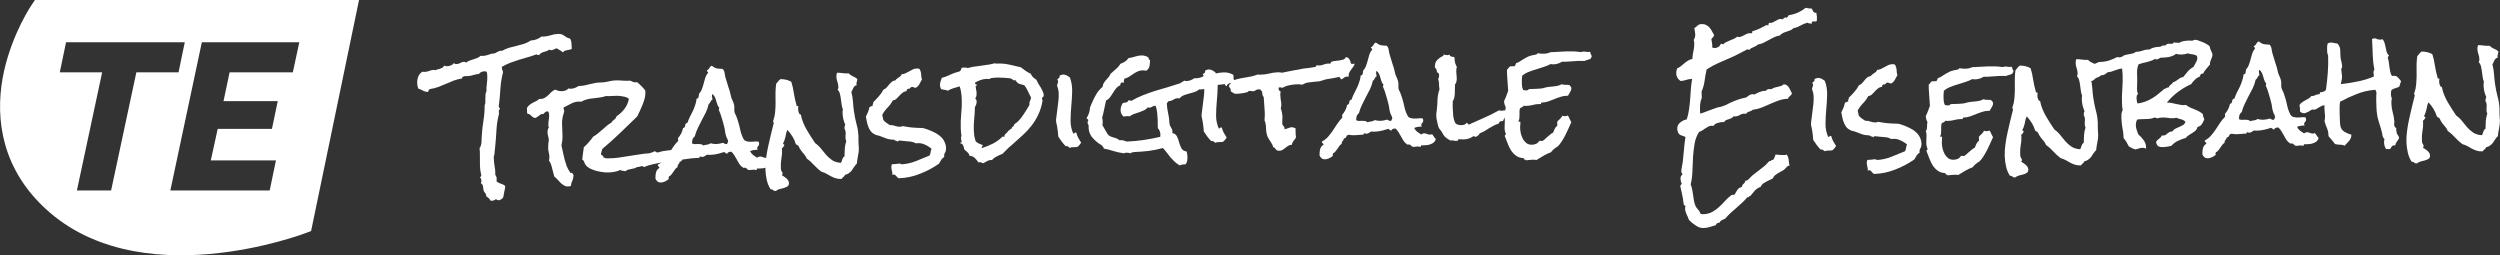
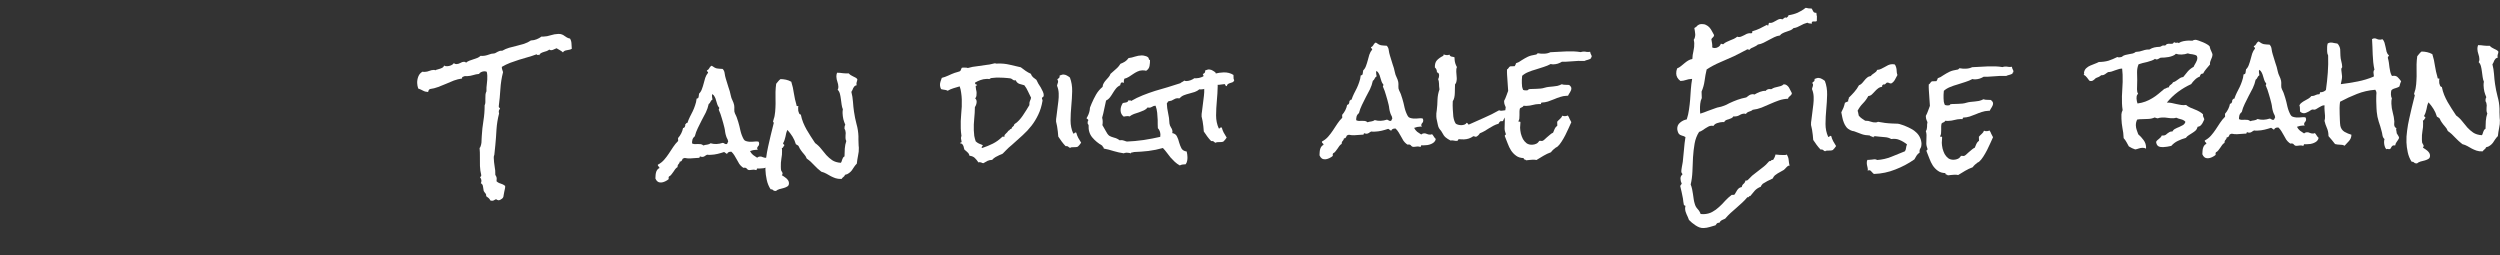
<svg xmlns="http://www.w3.org/2000/svg" width="58.028mm" height="5.926mm" version="1.1" viewBox="0 0 58.028 5.926">
  <rect x="0" y="0" width="58.028" height="5.926" fill="#333333" stroke="none" />
  <g transform="translate(-76.792 -145.87)" fill="#fff">
    <g transform="translate(-8.878 27.763)" stroke-width=".081">
      <g transform="rotate(-2)" aria-label="Transdigitale">
        <path d="m94.719 122.62q-0.025 0.016-0.054 0.019-0.029 3e-3 -0.06 0.01-0.029 3e-3 -0.054 0.013-0.025 0.01-0.038 0.035-0.032-0.032-0.07-0.054t-0.076-0.048q-0.032 0.01-0.063 0.025-0.032 0.016-0.063 0.016-0.022 0-0.044-0.016-0.025 0.019-0.06 0.032-0.032 0.01-0.07 0.019-0.035 9e-3 -0.067 0.025-0.029 0.016-0.041 0.048-0.006-0.016-0.032-0.01-0.022 6e-3 -0.025-0.016-0.101 0.035-0.206 0.06t-0.209 0.054q-0.105 0.029-0.206 0.063-0.101 0.035-0.196 0.086-0.003 3e-3 -0.003 0.01 0 0.032 0.009 0.06t0.016 0.054q-0.057 0.193-0.076 0.393-0.019 0.2-0.051 0.393v0.013q0 0.016 0.013 0.025 0.013 6e-3 0.013 0.025l-0.003 6e-3q-0.016 0.01-0.022 0.029-0.006 0.016-0.006 0.035 0 0.013 0.006 0.038-0.054 0.181-0.073 0.368-0.016 0.187-0.041 0.374l-0.029 0.209q-0.006 0.019-0.013 0.038-0.003 0.016-0.003 0.035 0 0.101 0.013 0.2 0.016 0.095 0.009 0.196 0.029 0.044 0.029 0.086 0 0.016-0.003 0.032 0 0.016-0.003 0.032 0.041 0.041 0.095 0.057 0.057 0.019 0.101 0.057v0.013q0 0.032-0.009 0.06-0.009 0.032-0.016 0.063-0.006 0.025-0.016 0.073-0.006 0.048-0.019 0.063-0.016 0.022-0.048 0.038-0.029 0.019-0.057 0.019-0.009 0-0.029-0.01-0.016-0.01-0.025-0.016-0.016 0-0.041 0.016-0.025 0.016-0.051 0.016-0.013 0-0.022-3e-3 -0.009 0-0.022-6e-3 -0.013-0.032-0.038-0.057-0.022-0.022-0.054-0.044 0.003-0.044-0.016-0.067-0.019-0.022-0.038-0.057-0.006-0.044-0.013-0.101-0.003-0.057-0.048-0.082 0.016-0.022 0.016-0.06 0-0.016-0.006-0.035-0.003-0.019-0.019-0.029v-6e-3q-0.003-0.016 0.009-0.022 0.016-0.01 0.016-0.025v-0.013q-0.022-0.101-0.022-0.212 0-0.105 0.006-0.206 0.006-0.105 0-0.209 0.019-0.016 0.029-0.051 0.013-0.035 0.019-0.076 0.006-0.041 0.006-0.079 0.003-0.041 0.006-0.067 0.016-0.181 0.051-0.355 0.035-0.177 0.041-0.361 0.016-0.025 0.019-0.067 0.003-0.041 0.003-0.086 0-0.048 0.006-0.092t0.025-0.076q0-0.089 0.016-0.177 0.016-0.092 0.016-0.184 0-0.044-0.009-0.092-0.032-0.013-0.057-0.013-0.035 0-0.073 0.016-0.035 0.013-0.051 0.041-0.07 3e-3 -0.136 0.022-0.067 0.019-0.133 0.019h-0.032q-0.013 0-0.029-3e-3 -0.022 0.01-0.048 0.016-0.022 6e-3 -0.019 0.038-0.098 0.01-0.193 0.041-0.092 0.032-0.184 0.07-0.092 0.035-0.184 0.067-0.095 0.032-0.193 0.041-0.035 0.016-0.044 0.067-0.07-6e-3 -0.117-0.035-0.048-0.029-0.111-0.054-0.019-0.067-0.019-0.127 0-0.079 0.032-0.152 0.032-0.073 0.101-0.108 0.016 3e-3 0.029 6e-3 0.013 0 0.029 0 0.051 0 0.101-0.019 0.051-0.019 0.105-0.019 0.016 0 0.035 0.01 0.022-0.013 0.057-0.019 0.032-0.01 0.06-0.016 0.032-0.01 0.057-0.025 0.025-0.016 0.032-0.044 0.016 0.013 0.035 0.016 0.019 3e-3 0.038 3e-3 0.041 0 0.086-0.016t0.07-0.051q0.022 0.025 0.063 0.025 0.044 0 0.086-0.022 0.044-0.025 0.086-0.025 0.032 0 0.048 0.022 0.035-0.029 0.082-0.044 0.048-0.016 0.095-0.029 0.051-0.013 0.092-0.029 0.044-0.016 0.07-0.044 0.016 3e-3 0.051 3e-3 0.054 0 0.101-0.013 0.051-0.016 0.101-0.029l0.067-6e-3q0.025-3e-3 0.044-0.016 0.022-0.013 0.044-0.022 0.022-0.01 0.044-0.016 0.025-6e-3 0.06-3e-3 0.076-0.041 0.162-0.063 0.086-0.022 0.174-0.038 0.089-0.019 0.174-0.041 0.086-0.025 0.162-0.073h0.009q0.063 0 0.124-0.022 0.063-0.022 0.117-0.06 0.009 3e-3 0.019 3e-3h0.022q0.089 0 0.171-0.025 0.086-0.025 0.177-0.025 0.054 0 0.086 0.016 0.032 0.013 0.057 0.035 0.025 0.019 0.054 0.038 0.029 0.019 0.073 0.029 0.029 0.054 0.029 0.117 0 0.06 0.003 0.124z" />
-         <path d="m97.805 125.09q-0.006 0.048-0.035 0.073-0.025 0.025-0.06 0.048-0.016-3e-3 -0.032-3e-3 -0.013-3e-3 -0.029-3e-3 -0.098-3e-3 -0.187 0.025-0.086 0.029-0.177 0.041-0.032 6e-3 -0.06 6e-3 -0.025-3e-3 -0.054 3e-3 -0.101 0.016-0.215 0.025-0.114 0.01-0.228 0.025-0.114 0.013-0.225 0.035-0.108 0.019-0.203 0.057-0.009-6e-3 -0.019-0.013-0.009-0.01-0.022-0.01-0.032 0-0.06 0.01t-0.057 6e-3q-0.032 0.019-0.07 0.029-0.035 6e-3 -0.073 0.013-0.035 3e-3 -0.07 0.013-0.035 0.01-0.067 0.035-0.025-0.013-0.063-0.013-0.035-3e-3 -0.048-0.025-0.073 0.035-0.155 0.044-0.079 0.01-0.162 6e-3 -0.054-3e-3 -0.124-0.016-0.07-0.013-0.139-0.035-0.07-0.025-0.13-0.057-0.06-0.035-0.092-0.082-0.022-0.032-0.032-0.07t-0.044-0.057q0.009-0.073 0.022-0.143 0.013-0.07 0.025-0.143 0.063-0.054 0.12-0.114 0.057-0.06 0.108-0.127 0.06-0.029 0.111-0.07 0.054-0.041 0.105-0.082 0.054-0.044 0.105-0.086 0.054-0.041 0.114-0.073 0.009-0.022 0.025-0.035 0.019-0.016 0.038-0.029 0.019-0.016 0.035-0.032 0.016-0.019 0.022-0.044 0.111-0.067 0.193-0.168 0.082-0.101 0.108-0.228-0.054-0.044-0.124-0.057-0.067-0.016-0.139-0.022-0.063-3e-3 -0.133 0-0.067 3e-3 -0.136-3e-3 -0.07 0.022-0.146 0.029-0.073 6e-3 -0.146 0.013-0.073 3e-3 -0.146 0.019-0.07 0.013-0.136 0.051-0.013 0-0.025-3e-3 -0.009-3e-3 -0.022-3e-3 -0.101-3e-3 -0.19 0.041-0.089 0.041-0.174 0.082-0.006 0.013-0.006 0.019 0 0.019 0.006 0.038 0.009 0.016 0.009 0.035-0.003 3e-3 -0.003 6e-3t-0.003 6e-3q-0.003 0.016-0.009 0.029-0.003 0.013-0.009 0.029-0.035 0.101-0.038 0.2-0.003 0.082 0 0.162 0.003 0.079 0 0.162-0.006 0.101-0.032 0.19 0.016 0.076 0.029 0.162 0.013 0.082 0.032 0.165 0.019 0.082 0.044 0.162 0.029 0.076 0.073 0.146-0.003 6e-3 0.003 0.01 0.006 3e-3 0.013 3e-3h0.025q0.016 0 0.013 0.013 0.006 0.01 0.009 0.019 0.003 6e-3 0.013 0.013 0.006 0.01 0 0.025-0.003 0.063-0.032 0.117-0.029 0.054-0.035 0.117-0.038 0.01-0.07 0.01-0.054-3e-3 -0.095-0.032-0.041-0.025-0.076-0.063-0.035-0.038-0.067-0.076-0.032-0.041-0.07-0.07-0.022-0.089-0.044-0.196-0.019-0.108-0.067-0.184 0.013-0.029 0.013-0.07 0.003-0.063-0.013-0.124-0.013-0.063-0.006-0.127 0-0.035 0.006-0.07 0.009-0.035 0.013-0.07 0.003-0.054-0.013-0.105-0.013-0.051-0.009-0.105 0.003-0.025 0.009-0.048 0.009-0.025 0.025-0.044-0.016-0.038-0.009-0.073 0.003-0.054 0.013-0.101 0.009-0.048 0.013-0.095 0-0.025-0.003-0.048-0.003-0.025-0.009-0.048l-0.029-0.01q-0.019 0-0.038 0.01-0.016 0.01-0.029 0.022-0.013 0.013-0.022 0.022-0.009 6e-3 -0.019 6e-3 -0.006 0-0.016 0-0.006-3e-3 -0.013-3e-3 -0.006 0-0.025 0.013-0.016 0.013-0.041 0.029-0.022 0.013-0.044 0.029-0.022 0.013-0.035 0.016-0.035-6e-3 -0.057-0.022-0.019-0.019-0.038-0.035-0.016-0.019-0.035-0.032-0.019-0.016-0.048-0.013-0.009-0.019-0.009-0.041-0.003-0.022 0-0.044v-0.051q0.022-0.041 0.06-0.067 0.035-0.029 0.076-0.048l0.082-0.038q0.041-0.019 0.076-0.048h0.029q0.057 3e-3 0.098-0.022 0.044-0.025 0.082-0.057 0.038-0.035 0.076-0.07 0.041-0.035 0.089-0.054 0.035 0.016 0.073 0.029 0.038 0.01 0.079 0.013 0.041 0 0.086-0.013t0.07-0.048q0.016 6e-3 0.025 0.01 0.013 0 0.029 0 0.048 3e-3 0.095-0.013 0.048-0.019 0.092-0.044 0.063 3e-3 0.124-6e-3 0.063-0.013 0.124-0.025 0.063-0.013 0.124-0.022 0.063-0.013 0.127-0.01 0.105 3e-3 0.206-0.019 0.101-0.022 0.206-0.016 0.073 3e-3 0.143 0.013 0.073 6e-3 0.146 3e-3 0.041 0.019 0.073 0.035 0.035 0.013 0.086 6e-3 0.101 0.086 0.184 0.2v0.054q-0.003 0.073-0.025 0.143-0.022 0.07-0.054 0.139-0.029 0.067-0.063 0.133-0.035 0.063-0.067 0.127-0.206 0.187-0.412 0.371-0.206 0.184-0.425 0.355-0.006 0.032-0.019 0.057-0.009 0.025-0.013 0.054 0 0.016 0.003 0.025 0.022 6e-3 0.038 0.025 0.019 0.016 0.013 0.044h0.029q0.016 0 0.016 0.013l0.051 3e-3q0.12 6e-3 0.241-6e-3 0.12-0.013 0.241-0.029 0.124-0.016 0.244-0.029 0.12-0.016 0.241-0.019 0.029-0.01 0.06-0.016 0.032-6e-3 0.057-0.025h0.009q0.022 0 0.032 0.013 0.013 0.013 0.035 0.016 0.016 0 0.032-6e-3 0.019-6e-3 0.038-9e-3 0.044-0.013 0.092-0.016 0.051-3e-3 0.098-0.01 0.184-0.016 0.364-0.019 0.181-6e-3 0.361-0.048 0.016 0.022 0.044 0.032 0.029 6e-3 0.06 0.016 0.032 6e-3 0.057 0.016 0.029 0.01 0.038 0.038z" />
        <path d="m99.265 125.41q-0.009 0.044-0.041 0.073-0.029 0.025-0.07 0.041-0.041 0.016-0.086 0.022-0.041 3e-3 -0.076 3e-3 -0.016 0-0.032 0-0.013-3e-3 -0.029-3e-3 -0.016 0-0.016 0.016t-0.016 0.022q-0.016-6e-3 -0.032-0.01-0.016-3e-3 -0.032-3e-3 -0.022 0-0.044 3e-3 -0.019 3e-3 -0.038 3e-3 -0.025 0-0.038-6e-3 -0.009-6e-3 -0.019-0.013-0.006-0.01-0.016-0.019-0.006-0.01-0.022-0.016-0.022-0.01-0.038-3e-3 -0.013 6e-3 -0.041-0.019-0.038-0.032-0.067-0.076-0.025-0.048-0.051-0.098-0.025-0.051-0.054-0.101-0.029-0.051-0.067-0.089h-0.025q-0.057 0-0.079 0.048-0.016-0.01-0.032-0.022-0.016-0.016-0.035-0.025-0.073 0.022-0.152 0.038-0.079 0.016-0.158 0.016h-0.044q-0.019 0-0.041-6e-3 -0.032 0.013-0.057 0.032-0.025 0.016-0.057 0.016-0.019 0-0.044-0.013-0.019 0-0.019 0.016 0.003 0.016-0.019 0.016h-0.029q-0.044 0-0.089 3e-3 -0.041 3e-3 -0.086 3e-3 -0.06 0-0.124-0.016-0.016 0.01-0.035 0.01-0.013 6e-3 -0.019 0.022-0.006 0.013-0.013 0.025-0.006 9e-3 -0.019 0.019-0.009 6e-3 -0.029 3e-3 -0.006 0.038-0.032 0.06-0.025 0.022-0.025 0.067-0.035 0.019-0.057 0.048t-0.044 0.06-0.048 0.06q-0.022 0.029-0.057 0.044-0.016 0.019-0.009 0.06-0.035 0.029-0.086 0.051t-0.095 0.022q-0.092 0-0.127-0.098 0-0.032 0.006-0.067 0.003-0.038 0.013-0.07 0.009-0.035 0.029-0.06 0.019-0.029 0.054-0.041 0-0.029-0.019-0.038-0.019-0.013-0.016-0.041 0.086-0.041 0.149-0.108 0.063-0.067 0.114-0.139 0.054-0.076 0.108-0.152 0.054-0.076 0.12-0.136v-0.067q0.095-0.101 0.124-0.228 0.035-6e-3 0.044-0.032 0.013-0.025 0.013-0.06 0.016 0 0.019-0.013 0.006-0.016 0.029-0.01 0.029-0.076 0.063-0.139 0.035-0.063 0.07-0.127 0.035-0.067 0.06-0.136 0.029-0.07 0.041-0.155 0.044-3e-3 0.048-0.041 0.006-0.041 0.013-0.073 0.048-0.044 0.07-0.105 0.025-0.06 0.044-0.124 0.019-0.067 0.041-0.13 0.025-0.067 0.07-0.117v-9e-3q0-0.016-0.013-0.019-0.013-6e-3 -0.013-0.022 0.003-3e-3 0.003-6e-3 0.038-0.016 0.057-0.051 0.019-0.038 0.057-0.054 0.067 0.054 0.117 0.067 0.051 0.01 0.133 0.016 0.041 0.044 0.044 0.108 0.006 0.06 0.022 0.12 0.025 0.101 0.054 0.2 0.032 0.095 0.048 0.196 0.009 0.06 0.035 0.114 0.025 0.054 0.035 0.111 0.006 0.044 0 0.101-0.006 0.054 0.013 0.095l0.022 0.051q0.016 0.035 0.025 0.073 0.013 0.038 0.022 0.076 0.025 0.095 0.044 0.206 0.022 0.108 0.067 0.196 0.016 0.032 0.048 0.044 0.035 0.013 0.076 0.019 0.041 3e-3 0.079 3e-3 0.041-3e-3 0.07-3e-3h0.032q0.019 0 0.038 6e-3 0.013 0.025 0.013 0.044 0 0.038-0.025 0.06t-0.025 0.051q0 0.016 0.013 0.035-0.013-3e-3 -0.038-3e-3 -0.073 0-0.143 0.025 0.025 0.054 0.067 0.092 0.044 0.035 0.092 0.067 0.032-0.025 0.067-0.025 0.038 0 0.07 0.019 0.035 0.016 0.073 0.016 0.029 0 0.041-0.01 0.025 0.029 0.041 0.06 0.016 0.029 0.041 0.054zm-0.992-0.507q-0.006-0.054-0.022-0.076-0.013-0.025-0.022-0.06-0.013-0.044-0.019-0.095-0.003-0.051-0.013-0.098-0.022-0.108-0.051-0.215-0.025-0.108-0.067-0.209 0.013-0.019 0.013-0.035v-0.01q-0.029-0.032-0.041-0.076-0.013-0.048-0.025-0.092-0.009-0.048-0.029-0.086-0.016-0.041-0.054-0.067-0.009 0.019-0.009 0.044 0 0.022 0.003 0.041 0.006 0.019 0.006 0.041-0.032 0.016-0.048 0.051-0.013 0.032-0.044 0.051-0.025 0.101-0.073 0.193-0.048 0.089-0.101 0.177-0.051 0.089-0.098 0.181-0.048 0.089-0.076 0.187-0.041 0.029-0.057 0.073-0.013 0.044-0.013 0.089 0.029 0.016 0.063 0.019 0.038 0 0.073 0t0.067 6e-3q0.032 6e-3 0.057 0.032 0.041-0.013 0.089-0.016 0.051-6e-3 0.082-0.029 0.063 0.022 0.136 0.022 0.038 0 0.073-6e-3 0.038-6e-3 0.073-0.016 0.029 6e-3 0.044 0.022 0.016 0.013 0.048 0.01 0.016-0.013 0.019-0.025 0.003-0.016 0.016-0.029z" />
        <path d="m101.32 123.56q-6e-3 0.038-0.019 0.067-0.01 0.025-3e-3 0.07-0.032 3e-3 -0.051 0.022-0.016 0.016-0.029 0.038-0.01 0.022-0.022 0.048-0.01 0.022-0.025 0.041 0.025 0.114 0.029 0.231 3e-3 0.117 0.016 0.231 0.016 0.146 0.048 0.288 0.035 0.139 0.035 0.285 0 0.044-3e-3 0.082 0 0.038 0 0.079 0 0.025 0 0.054 3e-3 0.025 3e-3 0.051 0 0.092-0.025 0.184-0.022 0.092-0.035 0.184-0.038 0.035-0.067 0.076-0.025 0.041-0.054 0.076-0.029 0.035-0.067 0.06-0.038 0.029-0.095 0.038-0.01 0.032-0.038 0.048-0.025 0.016-0.044 0.044h-6e-3q-0.079 0-0.136-0.022-0.057-0.022-0.108-0.051-0.048-0.029-0.098-0.06t-0.117-0.051q-0.089-0.073-0.162-0.158-0.073-0.089-0.165-0.158-0.022-0.063-0.06-0.105-0.035-0.041-0.07-0.095-0.016-0.022-0.025-0.041-0.006-0.019-0.019-0.044-0.009-0.025-0.032-0.035-0.019-0.01-0.035-0.022-0.025-0.098-0.073-0.181-0.048-0.082-0.111-0.158-0.019 0.035-0.032 0.076-0.009 0.038-0.019 0.079-0.009 0.038-0.025 0.079-0.013 0.038-0.035 0.07v0.01q0 0.016 0.013 0.019 0.013 3e-3 0.013 0.019 0 3e-3 -0.003 6e-3 0 3e-3 0 6e-3 -0.016 0.013-0.025 0.032-0.006 0.019-0.032 0.022 0.003 0.016 0.003 0.032v0.029q0 0.092-0.022 0.184-0.019 0.092-0.019 0.187v0.041q0 0.022 0.003 0.041 0.006 0.019 0.019 0.038 0.013 0.019 0.013 0.035 0 0.022-0.019 0.041 0.022 0.016 0.051 0.035 0.029 0.019 0.051 0.041 0.025 0.025 0.041 0.051 0.016 0.029 0.016 0.06 0 0.054-0.035 0.076-0.035 0.022-0.086 0.035-0.048 0.013-0.101 0.022-0.051 0.013-0.086 0.041h-0.009q-0.038 0-0.057-0.022t-0.057-0.022q-0.06-0.098-0.082-0.222-0.022-0.12-0.022-0.231 0-0.136 0.025-0.272 0.022-0.136 0.057-0.269 0.032-0.133 0.07-0.263 0.041-0.133 0.076-0.266l0.003-0.01q0-0.016-0.009-0.022-0.006-6e-3 -0.006-0.019 0-6e-3 0.003-6e-3 0.009-0.032 0.019-0.06 0.013-0.029 0.019-0.063 0.019-0.089 0.025-0.181 0.009-0.095 0.009-0.187 0.003-0.092 0.006-0.184 0.006-0.095 0.022-0.187 0.025-0.025 0.048-0.054t0.057-0.051q0.063 3e-3 0.127 0.019 0.063 0.016 0.12 0.051 0.038 0.136 0.051 0.272 0.016 0.136 0.051 0.272v0.01q0 0.016 0.016 0.016 0.019-3e-3 0.029 0.01-0.006 0.01-0.009 0.022 0 0.013 0 0.025v0.054q0.006 0.025 0.016 0.054 0.009 0.029 0.041 0.035 0.016 0.101 0.048 0.187 0.032 0.086 0.073 0.165 0.041 0.079 0.089 0.158 0.048 0.076 0.098 0.162 0.079 0.06 0.136 0.139 0.057 0.076 0.114 0.149 0.06 0.07 0.133 0.124 0.076 0.054 0.196 0.067 0.016-0.013 0.022-0.035l0.016-0.044q0.01-0.022 0.019-0.038 0.013-0.019 0.035-0.029 6e-3 -0.089 0.013-0.181 0.01-0.092 0.041-0.174-0.016-0.029-0.016-0.07 0-0.032 3e-3 -0.06 6e-3 -0.029 6e-3 -0.057 0-0.06-0.025-0.098 0-0.022 3e-3 -0.044 3e-3 -0.025 0.019-0.048-0.025-0.063-0.041-0.133-0.013-0.07-0.013-0.143 0-0.041 0.01-0.086-0.019-0.048-0.025-0.111l-0.013-0.13q-6e-3 -0.067-0.019-0.124-0.013-0.057-0.048-0.092 0.019-0.029 0.019-0.067 0-0.063-0.019-0.12t-0.019-0.12q0-0.044 0.019-0.089 0.07 3e-3 0.136 0.016 0.07 0.01 0.136 0.01 0.019 0.025 0.044 0.041 0.025 0.016 0.054 0.032 0.029 0.013 0.054 0.029 0.029 0.016 0.044 0.044z" />
-         <path d="m103.32 125.24q0 0.054-0.029 0.095-0.025 0.038-0.019 0.095-0.044 0.025-0.073 0.067-0.029 0.041-0.054 0.086-0.209 0.136-0.45 0.219-0.238 0.086-0.491 0.086-0.016 0-0.029-0.016-0.013-0.013-0.025-0.029-0.013-0.016-0.029-0.032-0.013-0.013-0.032-0.013-0.022 0-0.035 0.01 0-6e-3 0-0.013 3e-3 -3e-3 3e-3 -0.01 0-0.038-0.01-0.079-0.01-0.038-0.01-0.076 0-0.044 0.016-0.073h0.038q0.032 0 0.06-3e-3 0.032-6e-3 0.067-6e-3 0.035 0 0.063 0.019 0.174-6e-3 0.33-0.063 0.158-0.06 0.32-0.117 0.025-0.035 0.029-0.076 6e-3 -0.044 0.025-0.082-0.082-0.07-0.168-0.108-0.082-0.041-0.193-0.029-0.067-0.041-0.143-0.048-0.073-6e-3 -0.149-0.019-0.019-3e-3 -0.041-6e-3 -0.019-6e-3 -0.041-6e-3 -0.016 0-0.032 0.01-0.013 6e-3 -6e-3 0.022-0.016-0.025-0.044-0.029-0.025-6e-3 -0.044-0.025-0.101-6e-3 -0.177-0.035-0.076-0.032-0.168-0.07-0.025-0.01-0.051-0.013-0.022-6e-3 -0.044-0.019-0.057-0.029-0.092-0.076t-0.054-0.105q-0.022-0.06-0.032-0.124-0.01-0.063-0.019-0.117 0.029-0.051 0.054-0.105 0.022-0.054 0.038-0.114 0.019-0.01 0.038-0.016 0.019-6e-3 0.041-0.016-3e-3 -6e-3 -3e-3 -0.016 0-0.016 0.01-0.032 0.013-0.016 6e-3 -0.032 0.07-0.063 0.133-0.13 0.067-0.07 0.114-0.152 0.048-0.016 0.076-0.048t0.057-0.063q0.029-0.035 0.063-0.06 0.035-0.029 0.089-0.035 0.013-0.022 0.035-0.035 0.022-0.016 0.044-0.029t0.041-0.029 0.029-0.044q0.051 0 0.092-0.019 0.044-0.019 0.086-0.041 0.041-0.022 0.082-0.041 0.044-0.019 0.095-0.019 0.013 0 0.025 3e-3 0.013 0 0.029 3e-3 0.022 0.022 0.029 0.054 0.01 0.029 0.013 0.063 3e-3 0.035 3e-3 0.07 3e-3 0.035 0.013 0.063-0.029 0.054-0.063 0.108-0.032 0.054-0.086 0.082h-6e-3q-0.022 3e-3 -0.041-0.01-0.019-0.013-0.044-0.013-0.016 0-0.025 0.01l-0.016 0.016q-6e-3 6e-3 -0.019 0.013-0.01 6e-3 -0.029 0-0.044 0.016-0.035 0.054-0.06 6e-3 -0.101 0.038-0.041 0.029-0.076 0.067-0.035 0.035-0.07 0.067-0.035 0.029-0.082 0.032-0.054 0.095-0.133 0.168-0.076 0.073-0.127 0.165 0.01 0.025 0.013 0.054 3e-3 0.029 0.01 0.06 0.029 0.038 0.067 0.067 0.041 0.029 0.079 0.057h0.01q0.063 0 0.117 0.025 0.054 0.022 0.114 0.022 0.032 0 0.054-0.013 0.082 0.019 0.162 0.032 0.082 0.013 0.165 0.019 0.041 6e-3 0.082 6e-3 0.044 0 0.082 0.01 0.035 0.01 0.07 0.025 0.035 0.013 0.07 0.029 0.073 0.032 0.136 0.07 0.067 0.038 0.117 0.092 0.051 0.051 0.079 0.12 0.029 0.067 0.029 0.155z" />
        <path d="m105.63 124.08q0 0.032-0.022 0.041-0.022 0.01-0.022 0.038 0 9e-3 6e-3 0.016 6e-3 6e-3 6e-3 0.019v0.013q-0.038 0.184-0.111 0.32-0.07 0.136-0.165 0.25-0.095 0.114-0.215 0.215-0.117 0.101-0.253 0.212-0.038 0.032-0.079 0.063-0.038 0.032-0.073 0.067l-0.07 0.067q-3e-3 3e-3 -0.035 0.016-0.032 0.01-0.038 0.013-0.044 0.019-0.095 0.044-0.048 0.025-0.082 0.063-0.063 0-0.108 0.019-0.044 0.019-0.098 0.051-0.016 0-0.029-6e-3 -0.01-6e-3 -0.022-0.013-0.013-6e-3 -0.029-6e-3 -0.013-3e-3 -0.035 3e-3 -0.038-0.063-0.082-0.108-0.044-0.044-0.12-0.054-0.01-0.054-0.044-0.082-0.035-0.032-0.07-0.067-6e-3 -0.019-0.01-0.044-3e-3 -0.025-0.013-0.048-0.01-0.022-0.025-0.038-0.016-0.016-0.044-0.016-3e-3 -0.019 0.016-0.019 0.019 0 0.019-0.016 0-0.019-6e-3 -0.038t-6e-3 -0.041q0-0.016 3e-3 -0.029t0.01-0.029q-0.01-0.086-0.01-0.174 0-0.171 0.022-0.336 0.025-0.168 0.025-0.339 0-0.076-9e-3 -0.152-6e-3 -0.076-0.029-0.149-0.073 0.016-0.146 0.038-0.073 0.019-0.136 0.054-0.035-0.022-0.073-0.025-0.041-6e-3 -0.079-0.019-0.022-0.044-0.022-0.092 0-0.044 0.016-0.086l0.032-0.082q0.076-0.016 0.152-0.048 0.073-0.032 0.149-0.057 0.025-6e-3 0.063-0.016 0.041-0.01 0.057-0.016 0.022-0.01 0.029-0.035 0.01-0.029 0.025-0.048h0.054q0.019 0 0.041 3e-3 0.022 0 0.041 0.01 0.114-0.029 0.228-0.035 0.114-0.01 0.234-0.025 0.013 0 0.038-3e-3l0.054-0.01q0.029-6e-3 0.051-0.01 0.025-6e-3 0.035-6e-3 0.01 0 0.01 0.01h0.054q0.136 0 0.266 0.035l0.26 0.07q0.054 0.044 0.108 0.086 0.054 0.041 0.12 0.073 0.016 0.051 0.048 0.082 0.035 0.029 0.076 0.063 0.016 0.041 0.041 0.089 0.029 0.044 0.054 0.092 0.025 0.048 0.044 0.095 0.019 0.044 0.019 0.086zm-0.295 0.048q-0.035-0.073-0.067-0.152-0.032-0.079-0.079-0.143-0.057-0.016-0.117-0.038-0.057-0.025-0.079-0.086-6e-3 3e-3 -0.022 3e-3 -0.029 0-0.051-0.022t-0.051-0.029q-0.025-3e-3 -0.07-0.01-0.041-6e-3 -0.089-0.01-0.048-3e-3 -0.095-6e-3 -0.044-3e-3 -0.07-3e-3t-0.054 3e-3q-0.025 0-0.054 3e-3 -0.025 0-0.032 0.01-6e-3 6e-3 -0.025 0.013-0.016-6e-3 -0.035-6e-3h-0.038q-0.067 0-0.133 0.022-0.063 0.019-0.127 0.054v0.013q0 0.025 0.022 0.029 0.022 3e-3 0.025 0.025-0.016 0-0.025 3e-3 -0.01 0-0.01 0.022 0 0.032 6e-3 0.07 0.01 0.038 0.01 0.076 0 0.029-6e-3 0.067t-0.032 0.06q0.032 0.029 0.032 0.076 0 0.032-0.013 0.067-0.013 0.035-0.032 0.06-6e-3 0.133-0.025 0.269-0.019 0.136-0.019 0.269 0 0.067 6e-3 0.13 0.01 0.063 0.029 0.127 0.035 0.035 0.073 0.054 0.041 0.019 0.086 0.038v0.01q0 0.01-0.013 0.019-0.013 0.01-0.013 0.025 0 0.013 0.013 0.013 0.133-0.038 0.25-0.092t0.219-0.146q0.01-0.01 0.019-0.01 6e-3 0 0.016 3e-3 0.013 3e-3 0.022 6e-3l-3e-3 -0.013q0-0.019 0.01-0.035 0.013-0.016 0.029-0.029l0.032-0.029q0.016-0.016 0.025-0.032 0.025-6e-3 0.035-0.025 0.013-0.019 0.041-0.019 6e-3 -0.035 0.035-0.051 0.029-0.019 0.035-0.054 0.063-0.035 0.111-0.086 0.051-0.051 0.092-0.108 0.044-0.057 0.082-0.117 0.038-0.063 0.079-0.12v-0.013q0-0.051 0.016-0.082 0.019-0.032 0.029-0.076z" />
        <path d="m106.46 125.21q-0.016 0.025-0.038 0.048-0.022 0.019-0.041 0.041-0.022 0.01-0.051 0.01-0.025 0-0.051 0-0.022-3e-3 -0.044 0-0.019 0-0.032 0.013-0.025-6e-3 -0.038-0.022-0.013-0.019-0.044-0.022-0.013-3e-3 -0.025 0-0.048-0.054-0.089-0.114-0.038-0.06-0.073-0.114-3e-3 -0.117-0.019-0.238-3e-3 -0.029-0.01-0.057-6e-3 -0.029-0.01-0.054 0-0.032 3e-3 -0.06 6e-3 -0.032 0.01-0.057 0.013-0.092 0.029-0.181 0.016-0.089 0.029-0.181 0.013-0.082 0.013-0.171 0-0.092-0.029-0.171l-3e-3 -0.016q6e-3 -0.025 0.013-0.041 0.01-0.019 0.013-0.041 6e-3 -0.035-0.016-0.051 0.01-0.025 0.032-0.032 0.022-0.01 0.025-0.038 3e-3 -0.013 0-0.025 0.025-0.01 0.051-0.016 0.029-0.01 0.054-3e-3 0.041 6e-3 0.073 0.029 0.032 0.019 0.06 0.044 0.051 0.152 0.041 0.323-0.01 0.168-0.032 0.339-0.022 0.171-0.029 0.336-6e-3 0.162 0.051 0.301l6e-3 3e-3q0.016 3e-3 0.025-0.01 0.01-0.016 0.025-0.013 0.013 6e-3 0.016 6e-3 0.013 0.063 0.041 0.12t0.063 0.114z" />
        <path d="m110.06 123.89q-0.01 0.029-0.038 0.041-0.025 0.01-0.054 0.016-0.029 6e-3 -0.054 0.022-0.022 0.013-0.029 0.044l-6e-3 3e-3q-0.013 0-0.019-6e-3 -3e-3 -0.01-6e-3 -0.016-3e-3 -0.01-9e-3 -0.016-3e-3 -0.01-0.013-0.01-0.035 0-0.07 6e-3 -0.032 6e-3 -0.063 6e-3 -0.048 0-0.086-0.013-0.022 6e-3 -0.025 0.029 0 0.022-0.019 0.029-0.016 6e-3 -0.038 6e-3 -0.022-3e-3 -0.044 3e-3l-0.101 0.025q-0.051 0.013-0.101 0.013-0.029 0-0.041-3e-3 -0.048 0.038-0.108 0.057-0.06 0.016-0.127 0.032-0.063 0.013-0.127 0.035-0.06 0.022-0.108 0.07-0.025-6e-3 -0.044-6e-3 -0.041 0-0.073 0.019-0.032 0.016-0.067 0.032-0.016 6e-3 -0.032 6e-3t-0.035 6e-3 -0.025 0.022q-3e-3 0.013-0.019 0.025 0 0.114 0.022 0.228 0.022 0.111 0.022 0.225v0.013q6e-3 0.054 0.035 0.101 0.029 0.044 0.029 0.092 0 0.016-6e-3 0.035 0.082 0.019 0.108 0.086 0.029 0.063 0.044 0.139 0.019 0.073 0.048 0.136 0.032 0.063 0.12 0.079 6e-3 0.032 0.01 0.067 3e-3 0.032 3e-3 0.063 0 0.044-0.01 0.086-9e-3 0.044-0.038 0.079-0.048 3e-3 -0.07 3e-3t-0.067 0.019q-0.063-0.038-0.114-0.089-0.048-0.048-0.092-0.101-0.041-0.057-0.082-0.114-0.041-0.06-0.089-0.114-0.165 0.041-0.339 0.057-0.171 0.013-0.342 0.013-6e-3 6e-3 -0.019 6e-3 -0.013 0-0.025 3e-3 -0.01 0-0.019 6e-3 -6e-3 3e-3 -3e-3 0.016-0.022-0.013-0.051-0.016-0.025-6e-3 -0.048-6e-3 -0.016 0-0.032 3e-3 -0.016 0-0.032 0.01-0.12-0.022-0.234-0.06-0.111-0.041-0.228-0.067 0-0.025-0.013-0.035-0.013-0.013-0.022-0.035-0.133-0.082-0.225-0.2-0.089-0.117-0.073-0.285l-0.022-0.044q0-0.051 0.022-0.073-0.013-0.022-0.044-0.044 0.029-0.044 0.051-0.092t0.032-0.101q3e-3 -0.016 3e-3 -0.029t6e-3 -0.029q6e-3 -0.019 0.019-0.041 0.01-0.025 0.019-0.044 0.051-0.108 0.111-0.206 0.063-0.101 0.158-0.174 6e-3 -0.054 0.032-0.089 0.025-0.038 0.054-0.067 0.032-0.032 0.06-0.063 0.032-0.032 0.048-0.076 0.063-0.054 0.127-0.105 0.067-0.051 0.111-0.12 0.057-0.019 0.108-0.048 0.051-0.032 0.086-0.079 0.076-6e-3 0.149-0.029 0.076-0.022 0.158-0.022 0.035 0 0.082 0.016 0.051 0.013 0.076 0.048 3e-3 6e-3 3e-3 0.016l3e-3 0.016q3e-3 6e-3 6e-3 0.013 6e-3 3e-3 0.019 0 0 0.07-0.016 0.143-0.016 0.07-0.082 0.108-0.041-0.013-0.089-0.013-0.063 0-0.117 0.025-0.051 0.022-0.101 0.054-0.048 0.029-0.098 0.06-0.051 0.029-0.108 0.041-6e-3 0.025-0.013 0.048-3e-3 0.019 3e-3 0.044-0.016 0-0.025-3e-3 -6e-3 -6e-3 -0.022-6e-3 -0.022 0-0.032 0.025-6e-3 0.025-0.013 0.041-0.06 0.025-0.101 0.073-0.038 0.044-0.073 0.098-0.032 0.051-0.07 0.098t-0.095 0.073q-0.025 0.101-0.051 0.2-0.022 0.098-0.054 0.196 0.01 0.038 0.01 0.079 0 0.051-0.01 0.092 0.016 0.025 0.032 0.06l0.038 0.073q0.019 0.038 0.038 0.07 0.022 0.032 0.041 0.048 0.035 0.025 0.108 0.048 0.073 0.019 0.13 0.067 6e-3 0 0.016 0 0.01-3e-3 0.016-3e-3 0.038 0 0.082 0.019t0.057 0.019q0.177 0 0.387-0.022 0.209-0.025 0.387-0.06 6e-3 -0.032 6e-3 -0.054 0-0.041-0.013-0.079-0.013-0.041-0.041-0.07 0-0.048 0-0.095 3e-3 -0.048 3e-3 -0.095 0-0.079-6e-3 -0.168-6e-3 -0.089-0.032-0.165h-6e-3q-0.041 0-0.076 0.022-0.032 0.019-0.067 0.019-0.019 0-0.032-0.01-0.038 0.044-0.092 0.067-0.054 0.022-0.114 0.041-0.06 0.016-0.12 0.035-0.057 0.019-0.105 0.054-0.025-0.01-0.048-0.01-0.022 0-0.044 3e-3 -0.019 3e-3 -0.044 6e-3 -0.067-0.057-0.067-0.143 0-0.044 0.013-0.086 0.016-0.044 0.041-0.082 0.016-0.01 0.038-0.01 0.022-3e-3 0.044-6e-3 0.022-6e-3 0.035-0.016 0.016-0.01 0.019-0.035 0.01 0.01 0.016 0.01 6e-3 0 0.013-3e-3 6e-3 -3e-3 0.013-3e-3 6e-3 0 0.01 6e-3 6e-3 6e-3 6e-3 0.013 0.136-0.073 0.279-0.124 0.143-0.051 0.288-0.092 0.149-0.041 0.298-0.076 0.149-0.038 0.295-0.082 0.022-0.019 0.048-0.029 0.025-0.01 0.044-0.029 0.022 0.013 0.054 0.013 0.044 0 0.095-0.016 0.054-0.019 0.089-0.044 0.013 3e-3 0.022 3e-3h0.022q0.063 0 0.117-0.019 0.057-0.019 0.111-0.051h0.016q0.098 0 0.193-0.022 0.098-0.022 0.2-0.022 0.13 0 0.228 0.067v0.038q0 0.025 0 0.048 3e-3 0.019 0.013 0.041z" />
        <path d="m109.84 125.21q-0.016 0.025-0.038 0.048-0.022 0.019-0.041 0.041-0.022 0.01-0.051 0.01-0.025 0-0.051 0-0.022-3e-3 -0.044 0-0.019 0-0.032 0.013-0.025-6e-3 -0.038-0.022-0.013-0.019-0.044-0.022-0.013-3e-3 -0.025 0-0.048-0.054-0.089-0.114-0.038-0.06-0.073-0.114-3e-3 -0.117-0.019-0.238-3e-3 -0.029-0.01-0.057-6e-3 -0.029-0.01-0.054 0-0.032 3e-3 -0.06 6e-3 -0.032 0.01-0.057 0.013-0.092 0.029-0.181t0.029-0.181q0.013-0.082 0.013-0.171 0-0.092-0.029-0.171l-3e-3 -0.016q6e-3 -0.025 0.013-0.041 0.01-0.019 0.013-0.041 6e-3 -0.035-0.016-0.051 0.01-0.025 0.032-0.032 0.022-0.01 0.025-0.038 3e-3 -0.013 0-0.025 0.025-0.01 0.051-0.016 0.029-0.01 0.054-3e-3 0.041 6e-3 0.073 0.029 0.032 0.019 0.06 0.044 0.051 0.152 0.041 0.323-0.01 0.168-0.032 0.339-0.022 0.171-0.029 0.336-6e-3 0.162 0.051 0.301l6e-3 3e-3q0.016 3e-3 0.025-0.01 0.01-0.016 0.025-0.013 0.013 6e-3 0.016 6e-3 0.013 0.063 0.041 0.12t0.063 0.114z" />
-         <path d="m112.87 123.6q-0.013 0.041-0.041 0.076l-0.054 0.067q-0.025 0.032-0.044 0.07-0.016 0.035-0.01 0.082-6e-3 0-0.016 0-0.01-3e-3 -0.016-3e-3 -0.051 0-0.079 0.025-0.025 0.022-0.07 0.038-6e-3 -0.019-0.016-0.035-0.01-0.019-0.029-0.025-0.076 0.016-0.152 0.025-0.076 6e-3 -0.152 0.019-0.035 6e-3 -0.07 0.019-0.035 0.01-0.073 0.019-0.019 6e-3 -0.041 6e-3 -0.022-3e-3 -0.044 0-0.076 3e-3 -0.165 0.013-0.089 6e-3 -0.158 0.048-0.032-6e-3 -0.067-0.01-0.035-3e-3 -0.07-3e-3 -0.076 0-0.168 0.016-0.089 0.013-0.158 0.054-0.016-6e-3 -0.035-0.01-0.016-3e-3 -0.038-3e-3 -6e-3 0-0.01 3e-3 -3e-3 0-0.01 0-3e-3 0.029 6e-3 0.057 0.013 0.025 0.041 0.041-0.013 0.035-0.013 0.076 0 0.054 6e-3 0.108 0.01 0.054 0.01 0.108 0 0.06-0.016 0.095 0.032 0.095 0.032 0.203 0 0.038-6e-3 0.076-3e-3 0.035-3e-3 0.076 0 0.035 0.025 0.057 0.025 0.019 0.025 0.054 0 0.013-6e-3 0.025 0.044-0.01 0.086-0.025 0.041-0.019 0.086-0.019 0.025 0 0.048 0.01 0.025 0.01 0.044 0.025-3e-3 0.016-6e-3 0.035 0 0.019 0 0.038 0 0.035 0 0.067 3e-3 0.029 6e-3 0.063-0.025 0.044-0.06 0.079-0.032 0.035-0.044 0.089-0.048 0-0.086 0.022-0.035 0.019-0.067 0.044-0.032 0.022-0.063 0.044-0.032 0.019-0.07 0.019-0.048 0-0.067-0.013-0.019-0.016-0.029-0.032-0.01-0.016-0.019-0.029-6e-3 -0.013-0.032-9e-3 -6e-3 -0.041-0.025-0.076-0.019-0.038-0.041-0.073-0.019-0.035-0.041-0.07-0.019-0.038-0.029-0.076-0.019-0.082-0.016-0.171 3e-3 -0.089-0.029-0.171 6e-3 -0.044 0.01-0.089 3e-3 -0.048 3e-3 -0.092 0-0.089-6e-3 -0.174-3e-3 -0.089-6e-3 -0.181-0.022-0.029-0.029-0.063-3e-3 -0.038-6e-3 -0.073-9e-3 -0.01-0.022-0.019-0.01-0.01-0.013-0.025-0.025-6e-3 -0.038-6e-3 -0.044 0-0.076 0.022-0.029 0.019-0.054 0.019-0.025 0-0.048-6e-3t-0.044-6e-3q-0.019 0-0.022 0.01 0 6e-3 -0.013 0.013-0.01 6e-3 -0.044 0.013-0.035 6e-3 -0.079 0.013-0.041 3e-3 -0.082 6e-3 -0.038 3e-3 -0.051 3e-3 -0.051 0-0.076-0.019-0.029-0.022-0.067-0.048 6e-3 -0.019 6e-3 -0.025 0-0.032-0.019-0.051-0.019-0.022-0.019-0.038 0-0.035 0.029-0.054 0.025-0.019 0.029-0.06 0.073-0.032 0.149-0.048 0.076-0.016 0.155-0.025 0.079-0.01 0.155-0.022 0.079-0.013 0.155-0.041 0.022 3e-3 0.041 6e-3 0.022 0 0.044 0 0.095 0 0.187-0.019 0.095-0.022 0.193-0.022 0.025 0 0.051 3e-3 0.025 3e-3 0.051 0.01 0.127-0.019 0.25-0.041 0.127-0.022 0.26-0.038 0.063-6e-3 0.124-0.01 0.063-6e-3 0.127-0.016 0.022-3e-3 0.032-0.01 0.013-0.01 0.013-0.035 0.029 0.013 0.063 0.013 0.054 0 0.105-0.019 0.051-0.019 0.105-0.019 0.013 0 0.022 3e-3 0.01 0 0.019 0 0.022 0 0.022-0.019 3e-3 -0.022 0.032-0.029 0.022-6e-3 0.063-0.01 0.041-3e-3 0.086-6e-3 0.048-6e-3 0.086-0.013 0.041-9e-3 0.06-0.025l0.022-0.035q0.057 3e-3 0.082 0.051 0.029 0.044 0.032 0.098 0.013 0.013 0.035 0.013 0.025-3e-3 0.044-3e-3z" />
        <path d="m114.69 125.41q-9e-3 0.044-0.041 0.073-0.029 0.025-0.07 0.041-0.041 0.016-0.086 0.022-0.041 3e-3 -0.076 3e-3 -0.016 0-0.032 0-0.013-3e-3 -0.029-3e-3t-0.016 0.016-0.016 0.022q-0.016-6e-3 -0.032-0.01-0.016-3e-3 -0.032-3e-3 -0.022 0-0.044 3e-3 -0.019 3e-3 -0.038 3e-3 -0.025 0-0.038-6e-3 -0.01-6e-3 -0.019-0.013-6e-3 -0.01-0.016-0.019-6e-3 -0.01-0.022-0.016-0.022-0.01-0.038-3e-3 -0.013 6e-3 -0.041-0.019-0.038-0.032-0.067-0.076-0.025-0.048-0.051-0.098t-0.054-0.101q-0.029-0.051-0.067-0.089h-0.025q-0.057 0-0.079 0.048-0.016-0.01-0.032-0.022-0.016-0.016-0.035-0.025-0.073 0.022-0.152 0.038-0.079 0.016-0.158 0.016h-0.044q-0.019 0-0.041-6e-3 -0.032 0.013-0.057 0.032-0.025 0.016-0.057 0.016-0.019 0-0.044-0.013-0.019 0-0.019 0.016 3e-3 0.016-0.019 0.016h-0.029q-0.044 0-0.089 3e-3 -0.041 3e-3 -0.086 3e-3 -0.06 0-0.124-0.016-0.016 0.01-0.035 0.01-0.013 6e-3 -0.019 0.022-6e-3 0.013-0.013 0.025-6e-3 9e-3 -0.019 0.019-0.01 6e-3 -0.029 3e-3 -6e-3 0.038-0.032 0.06-0.025 0.022-0.025 0.067-0.035 0.019-0.057 0.048-0.022 0.029-0.044 0.06t-0.048 0.06q-0.022 0.029-0.057 0.044-0.016 0.019-0.01 0.06-0.035 0.029-0.086 0.051t-0.095 0.022q-0.092 0-0.127-0.098 0-0.032 6e-3 -0.067 3e-3 -0.038 0.013-0.07 0.01-0.035 0.029-0.06 0.019-0.029 0.054-0.041 0-0.029-0.019-0.038-0.019-0.013-0.016-0.041 0.086-0.041 0.149-0.108 0.063-0.067 0.114-0.139 0.054-0.076 0.108-0.152 0.054-0.076 0.12-0.136v-0.067q0.095-0.101 0.124-0.228 0.035-6e-3 0.044-0.032 0.013-0.025 0.013-0.06 0.016 0 0.019-0.013 6e-3 -0.016 0.029-0.01 0.029-0.076 0.063-0.139 0.035-0.063 0.07-0.127 0.035-0.067 0.06-0.136 0.029-0.07 0.041-0.155 0.044-3e-3 0.048-0.041 6e-3 -0.041 0.013-0.073 0.048-0.044 0.07-0.105 0.025-0.06 0.044-0.124 0.019-0.067 0.041-0.13 0.025-0.067 0.07-0.117v-9e-3q0-0.016-0.013-0.019-0.013-6e-3 -0.013-0.022 3e-3 -3e-3 3e-3 -6e-3 0.038-0.016 0.057-0.051 0.019-0.038 0.057-0.054 0.067 0.054 0.117 0.067 0.051 0.01 0.133 0.016 0.041 0.044 0.044 0.108 6e-3 0.06 0.022 0.12 0.025 0.101 0.054 0.2 0.032 0.095 0.048 0.196 9e-3 0.06 0.035 0.114 0.025 0.054 0.035 0.111 6e-3 0.044 0 0.101-6e-3 0.054 0.013 0.095l0.022 0.051q0.016 0.035 0.025 0.073 0.013 0.038 0.022 0.076 0.025 0.095 0.044 0.206 0.022 0.108 0.067 0.196 0.016 0.032 0.048 0.044 0.035 0.013 0.076 0.019 0.041 3e-3 0.079 3e-3 0.041-3e-3 0.07-3e-3h0.032q0.019 0 0.038 6e-3 0.013 0.025 0.013 0.044 0 0.038-0.025 0.06-0.025 0.022-0.025 0.051 0 0.016 0.013 0.035-0.013-3e-3 -0.038-3e-3 -0.073 0-0.143 0.025 0.025 0.054 0.067 0.092 0.044 0.035 0.092 0.067 0.032-0.025 0.067-0.025 0.038 0 0.07 0.019 0.035 0.016 0.073 0.016 0.029 0 0.041-0.01 0.025 0.029 0.041 0.06 0.016 0.029 0.041 0.054zm-0.992-0.507q-6e-3 -0.054-0.022-0.076-0.013-0.025-0.022-0.06-0.013-0.044-0.019-0.095-3e-3 -0.051-0.013-0.098-0.022-0.108-0.051-0.215-0.025-0.108-0.067-0.209 0.013-0.019 0.013-0.035v-0.01q-0.029-0.032-0.041-0.076-0.013-0.048-0.025-0.092-9e-3 -0.048-0.029-0.086-0.016-0.041-0.054-0.067-9e-3 0.019-9e-3 0.044 0 0.022 3e-3 0.041 6e-3 0.019 6e-3 0.041-0.032 0.016-0.048 0.051-0.013 0.032-0.044 0.051-0.025 0.101-0.073 0.193-0.048 0.089-0.101 0.177-0.051 0.089-0.098 0.181-0.048 0.089-0.076 0.187-0.041 0.029-0.057 0.073-0.013 0.044-0.013 0.089 0.029 0.016 0.063 0.019 0.038 0 0.073 0t0.067 6e-3q0.032 6e-3 0.057 0.032 0.041-0.013 0.089-0.016 0.051-6e-3 0.082-0.029 0.063 0.022 0.136 0.022 0.038 0 0.073-6e-3 0.038-6e-3 0.073-0.016 0.029 6e-3 0.044 0.022 0.016 0.013 0.048 0.01 0.016-0.013 0.019-0.025 3e-3 -0.016 0.016-0.029z" />
        <path d="m116.39 124.83q0 0.035-0.025 0.054-0.025 0.016-0.025 0.044 0 0.013 0.013 0.032-0.044 0-0.06 0.029-0.016 0.029-0.032 0.063h-0.041q-0.016 0-0.025 6e-3 -0.01 6e-3 -0.019 0.019-6e-3 0.01-0.019 0.032-0.06 0.013-0.117 0.041-0.054 0.025-0.108 0.057-0.051 0.029-0.105 0.06-0.054 0.029-0.111 0.048-0.029 0.048-0.082 0.076h-0.01q-0.016 3e-3 -0.029-3e-3 -0.01-0.01-0.025-0.01-0.01 0-0.013 3e-3 -0.095 0.063-0.212 0.063-0.032 0-0.06-3e-3 -0.029-6e-3 -0.06-6e-3 -0.01 0-0.013 6e-3l-6e-3 0.013q-3e-3 6e-3 -0.01 0.013-3e-3 6e-3 -0.022 6e-3 -0.035 0-0.07-0.01t-0.073-3e-3q-0.073-0.041-0.114-0.079-0.041-0.038-0.076-0.114-0.016-0.035-0.044-0.067-0.025-0.032-0.038-0.07-3e-3 -0.013-0.01-0.044-6e-3 -0.035-0.013-0.073-6e-3 -0.038-0.013-0.073-3e-3 -0.035-3e-3 -0.048 0-0.038 3e-3 -0.073 6e-3 -0.038 0.013-0.076 0.019-0.12 0.025-0.241 9e-3 -0.124 0.054-0.238-6e-3 -0.035-6e-3 -0.067v-0.07q0-0.06-0.016-0.101 0.025-0.041 0.025-0.092 0-0.057-0.048-0.067v-0.01q0-0.067-0.044-0.105 0-0.111 0.054-0.165 0.057-0.057 0.149-0.098 0.013-0.019 0.01-0.032 0.022 6e-3 0.041 0.013 0.019 6e-3 0.038 6e-3 0.032 0 0.057-0.01 0.01 0.038 0.048 0.048 0.041 6e-3 0.067 0.019v0.041q0 0.098 0.048 0.187-0.013 0.025-0.016 0.054-3e-3 0.029-3e-3 0.054 0 0.038 3e-3 0.076t3e-3 0.073q0 0.038-0.01 0.076-6e-3 0.038-0.035 0.067-3e-3 0.041-6e-3 0.095 0 0.051-6e-3 0.105-3e-3 0.054-0.016 0.105-0.013 0.051-0.038 0.082-3e-3 0.048-6e-3 0.098 0 0.048 0 0.092 0 0.07 6e-3 0.165 0.01 0.095 0.044 0.158 0.016 0.025 0.06 0.038 0.048 0.013 0.076 0.013 0.035 0 0.07-0.01 0.038-0.013 0.054-0.041 0.019 3e-3 0.025 0.019 6e-3 0.016 0.022 0.025 0.181-0.076 0.361-0.146 0.181-0.07 0.355-0.162 0.025 0.013 0.054 0.013 0.032 0 0.063-6e-3t0.063-6e-3h0.022q6e-3 0.019 6e-3 0.029z" />
        <path d="m118.37 123.63v0.013q-0.022 6e-3 -0.022 0.032-0.035 0.016-0.073 0.025-0.038 6e-3 -0.073 0.022-0.035-3e-3 -0.073-3e-3 -0.035-3e-3 -0.07-3e-3 -0.095 0-0.19 6e-3 -0.095 6e-3 -0.19 0-0.044 0.025-0.098 0.041-0.051 0.013-0.098 0.013-0.038 0-0.067-0.01-0.076 0.038-0.168 0.063-0.089 0.025-0.181 0.051-0.092 0.022-0.177 0.054-0.082 0.029-0.146 0.082-6e-3 0.044-0.01 0.089-3e-3 0.041-3e-3 0.082 0 0.044 3e-3 0.082 6e-3 0.038 0.022 0.076 0.016 6e-3 0.035 0.01 0.022 3e-3 0.038 3e-3t0.032-3e-3q0.016-6e-3 0.022-0.022 0.048-6e-3 0.095-3e-3 0.048 0 0.095 0 0.048 0 0.092-3e-3 0.048-3e-3 0.092-0.016 0.051-0.013 0.098-0.016 0.051-3e-3 0.098-6e-3t0.098-0.01q0.051-0.01 0.105-0.035 0.041 0.016 0.082 0.016 0.044 0 0.086 6e-3 0.022 0.016 0.035 0.035 0.016 0.019 0.016 0.044 0 0.044-0.032 0.089-0.032 0.044-0.051 0.082h-0.035q-0.076 0-0.149 0.022-0.07 0.019-0.143 0.048-0.07 0.025-0.143 0.048-0.07 0.019-0.146 0.019-0.013 0-0.016 0.016 0 0.013-6e-3 0.019-0.016-3e-3 -0.048-3e-3 -0.073 0-0.139 0.016-0.067 0.016-0.136 0.016-0.019 0-0.038 0-0.019-3e-3 -0.038-6e-3 -0.016 0.025-0.041 0.035-0.025 6e-3 -0.048 0.025-0.01 0.029-0.013 0.07 0 0.041-3e-3 0.086 0 0.041-6e-3 0.079t-0.025 0.06q3e-3 0.016 0.025 0.013 0.022-6e-3 0.022 0.019 0 0.029-6e-3 0.06t-6e-3 0.063q0 0.06 0.013 0.133 0.016 0.07 0.044 0.13 0.032 0.06 0.082 0.101 0.051 0.038 0.127 0.038 0.051 0 0.095-0.019t0.073-0.063l0.016-3e-3q0.013 0 0.022 3e-3 0.013 3e-3 0.025 3e-3 0.019 0 0.048-0.022 0.032-0.025 0.067-0.057 0.038-0.032 0.076-0.06 0.038-0.032 0.073-0.044 0.022-0.044 0.041-0.089 0.022-0.044 0.063-0.07v-0.092q0.032-0.035 0.067-0.063 0.038-0.029 0.057-0.073 0.016 6e-3 0.029 0.01 0.016 3e-3 0.032 3e-3 0.016 0 0.032-3e-3 0.019-3e-3 0.035-0.01 0.025 0.035 0.038 0.079 0.016 0.041 0.038 0.079-0.029 0.057-0.067 0.136-0.038 0.079-0.082 0.158-0.044 0.079-0.095 0.152-0.048 0.07-0.095 0.108-0.01 0.01-0.041 0.022-0.035 0.025-0.063 0.048-0.029 0.025-0.054 0.057-0.092 0.029-0.177 0.076-0.082 0.048-0.165 0.092-0.038-0.01-0.082-0.01-0.038 0-0.076 3e-3 -0.038 6e-3 -0.082 6e-3 -0.013-0.016-0.038-0.022-0.022-3e-3 -0.016-0.032-0.108-6e-3 -0.174-0.06-0.067-0.051-0.114-0.127-0.044-0.076-0.073-0.165-0.029-0.089-0.06-0.171v-0.01q0-0.016 0.013-0.019 0.013-3e-3 0.013-0.019 0-6e-3 -3e-3 -9e-3 -0.01-0.035-0.016-0.06-6e-3 -0.025-6e-3 -0.06 0-0.051 6e-3 -0.098 6e-3 -0.051 6e-3 -0.101 0-0.051-0.013-0.089 0.013-0.016 0.022-0.041 6e-3 -0.029 0.01-0.057 3e-3 -0.029 3e-3 -0.057 3e-3 -0.029 9e-3 -0.051-0.013-0.035-0.022-0.06-0.01-0.029-0.01-0.067v-0.022q0.032-0.054 0.054-0.111t0.048-0.117v-0.01q0-0.092-6e-3 -0.184-6e-3 -0.092-6e-3 -0.184v-0.06q0-0.032 3e-3 -0.06 0.025-0.013 0.038-0.035t0.038-0.035h0.105l0.019-0.032q0.01-0.016 0.013-0.035 0.035-0.01 0.067-0.025 0.035-0.019 0.063-0.038 0.044-0.025 0.079-0.044 0.038-0.022 0.073-0.035 0.038-0.016 0.079-0.025 0.041-0.01 0.095-0.016 0.025 0 0.032-0.01 0.01-0.01 0.025-0.022 0.038 6e-3 0.076 0.013 0.038 3e-3 0.076 3e-3 0.076 0 0.143-0.029 0.095 0 0.187-3e-3 0.095-3e-3 0.19-3e-3 0.082 0 0.165 6e-3 0.082 6e-3 0.162 0.022 0.029-0.01 0.063-0.01 0.038 0 0.076 0.01 0.041 6e-3 0.079 0 3e-3 0.035 0.016 0.06 0.016 0.022 0.016 0.054z" />
      </g>
      <g transform="rotate(-2)" aria-label="Eisenbahn">
        <path d="m123.63 122.87q0 0.029-3e-3 0.057 0 0.029-3e-3 0.054-0.01 0.016-0.038 0.013-0.025-3e-3 -0.041-3e-3 -0.016 0-0.029 6e-3 -0.01 3e-3 -0.01 0.019 0 0.019 3e-3 0.025-0.025-3e-3 -0.054-6e-3 -0.029-3e-3 -0.051-0.019-0.044 0.01-0.086 0.025-0.038 0.016-0.076 0.035-0.038 0.019-0.079 0.035t-0.086 0.019q-0.029 0.032-0.073 0.048-0.044 0.016-0.092 0.029-0.048 0.013-0.089 0.032-0.041 0.016-0.067 0.051-0.07 6e-3 -0.133 0.035-0.063 0.029-0.127 0.06-0.06 0.032-0.124 0.06-0.063 0.029-0.136 0.038-0.019 0.019-0.048 0.032-0.025 0.013-0.054 0.025-0.029 0.01-0.054 0.022-0.025 0.013-0.041 0.035h-6e-3q-0.013 0-0.019-6e-3 -6e-3 -6e-3 -0.019-6e-3 -0.01 0-0.013 3e-3 -0.076 0.035-0.152 0.073-0.076 0.038-0.158 0.073-0.162 0.067-0.326 0.13-0.165 0.063-0.317 0.155-0.035 0.127-0.057 0.26-0.022 0.13-0.079 0.25v0.149q-0.032 0.06-0.041 0.133-0.01 0.073-0.01 0.139 0 0.025 0 0.048 3e-3 0.019 3e-3 0.041 0.092-0.025 0.177-0.057 0.089-0.032 0.177-0.057 0.044-0.016 0.089-0.022 0.048-6e-3 0.092-0.022 0.035-0.01 0.073-0.025 0.038-0.019 0.073-0.035 0.095-0.041 0.193-0.073 0.101-0.032 0.206-0.048 0.032-0.025 0.07-0.048 0.038-0.022 0.076-0.022 0.029 0 0.048 9e-3 0.054-0.032 0.127-0.057 0.073-0.025 0.136-0.019 0.016-0.022 0.038-0.029 0.022-0.01 0.048-0.01 0.013 0 0.022 3e-3 0.013 0 0.029 0 0.032-0.022 0.07-0.032 0.038-0.01 0.076-0.016 0.038-6e-3 0.073-0.016 0.038-0.013 0.067-0.038 0.044 3e-3 0.07 0.025 0.029 0.022 0.048 0.054t0.032 0.067q0.013 0.035 0.032 0.067-6e-3 0.025-0.019 0.041-0.013 0.013-0.029 0.025t-0.029 0.025q-0.013 0.013-0.016 0.035-0.111 0-0.215 0.032-0.101 0.032-0.203 0.073-0.098 0.041-0.203 0.079-0.101 0.035-0.209 0.044-0.016 0.016-0.041 0.025l-0.048 0.016q-0.022 6e-3 -0.041 0.019-0.019 0.01-0.029 0.032-0.019-0.01-0.041-0.01-0.054 0-0.105 0.029-0.051 0.029-0.114 0.029-0.025 0-0.035-3e-3 -0.016 0.029-0.048 0.041-0.029 0.013-0.063 0.022-0.032 6e-3 -0.063 0.019-0.029 0.013-0.044 0.044-0.01-3e-3 -0.022-3e-3h-0.019q-0.051 0-0.117 0.019-0.063 0.016-0.092 0.063-0.025-6e-3 -0.044-6e-3 -0.044 0-0.079 0.019-0.035 0.016-0.07 0.038l-0.07 0.044q-0.035 0.022-0.076 0.032-0.082 0.117-0.114 0.269-0.032 0.152-0.048 0.317-0.013 0.165-0.025 0.326-0.013 0.165-0.051 0.301 0.019 0.051 0.029 0.108 0.01 0.057 0.016 0.114 6e-3 0.06 0.013 0.12 6e-3 0.06 0.022 0.114 0.016 0.067 0.06 0.117 0.048 0.054 0.067 0.12 0.016 3e-3 0.032 3e-3 0.019 3e-3 0.038 3e-3 0.114 0 0.2-0.044 0.089-0.044 0.165-0.111 0.076-0.063 0.146-0.139 0.073-0.073 0.155-0.13h0.06q0.022-0.025 0.038-0.054 0.016-0.029 0.035-0.054 0.019-0.025 0.044-0.044 0.025-0.016 0.063-0.022 0.01-0.048 0.044-0.073 0.035-0.025 0.048-0.076 6e-3 3e-3 0.016 3e-3 0.025 0 0.038-0.013l0.048-0.044q0.025-0.025 0.054-0.051 0.032-0.022 0.06-0.044 0.092-0.067 0.184-0.133 0.092-0.063 0.168-0.149 3e-3 3e-3 0.01 3e-3 0.025 0 0.035-0.016 0.01-0.016 0.044-0.01 0.019-0.029 0.035-0.057 0.016-0.032 0.025-0.067l0.101 0.013q0.051 6e-3 0.101 6e-3 0.016 0 0.029 0 0.016-3e-3 0.029-0.01 0.038 0.06 0.041 0.13 3e-3 0.067 0.016 0.133-6e-3 0-9e-3 0 0-3e-3 -6e-3 -3e-3 -0.016 0-0.032 0.013-0.013 0.01-0.029 0.025l-0.032 0.032q-0.016 0.016-0.029 0.025-0.035 0.022-0.073 0.038-0.038 0.019-0.073 0.038t-0.067 0.044q-0.032 0.029-0.051 0.07-0.063 0.025-0.124 0.054-0.057 0.029-0.111 0.06-0.016 0.016-0.029 0.032-0.013 0.016-0.019 0.035-0.086 0.029-0.143 0.086-0.054 0.057-0.111 0.124l-3e-3 -3e-3q-0.022 0-0.029 0.016-3e-3 0.016-0.035 0.01-0.06 0.067-0.127 0.124-0.067 0.057-0.136 0.114-0.07 0.057-0.139 0.114-0.07 0.06-0.13 0.127-0.041 0.013-0.079 0.032t-0.057 0.057h-0.01q-0.035 0-0.051 0.016-0.013 0.016-0.032 0.041-0.067 0.016-0.136 0.035-0.07 0.019-0.143 0.019-0.051 0-0.098-0.019-0.044-0.019-0.089-0.051-0.041-0.029-0.079-0.063-0.035-0.035-0.067-0.067-0.019-0.063-0.051-0.133-0.029-0.067-0.029-0.13 0-0.016 3e-3 -0.032 6e-3 -0.013 6e-3 -0.025 0-0.022-0.016-0.019-0.013 3e-3 -0.019-0.016-6e-3 -0.032-0.01-0.073 0-0.038-6e-3 -0.073-9e-3 -0.073-0.025-0.149-0.013-0.076-0.029-0.149 0.013-6e-3 0.019-0.022 0.01-0.013 0.019-0.025-0.01-0.025-0.019-0.057-6e-3 -0.029-6e-3 -0.06 0-0.063 0.048-0.095 0-0.022-0.013-0.035-0.01-0.01-0.01-0.035 0-6e-3 3e-3 -0.035 6e-3 -0.032 0.013-0.07 0.01-0.038 0.016-0.073 6e-3 -0.035 0.01-0.048 0.022-0.146 0.038-0.285 0.016-0.143 0.044-0.285-0.032-0.025-0.082-0.038-0.048-0.016-0.067-0.041-0.016-0.022-0.025-0.057-0.01-0.035-0.01-0.06 0-0.092 0.073-0.146 0.073-0.057 0.155-0.067 0.041-0.111 0.06-0.225 0.022-0.117 0.035-0.234l0.025-0.238q0.013-0.12 0.038-0.238h-0.019q-0.063 0-0.124 0.019-0.06 0.019-0.124 0.019h-6e-3q-0.092-0.073-0.092-0.174 0-0.06 0.025-0.12 0.051-0.019 0.092-0.051t0.082-0.063q0.044-0.035 0.089-0.06 0.044-0.025 0.098-0.032 6e-3 -0.092 0.032-0.184 0.025-0.092 0.025-0.184 0-0.019-3e-3 -0.038 0-0.019-6e-3 -0.038 0.022-0.029 0.029-0.06 0.01-0.032 0.01-0.067 0-0.038-6e-3 -0.073-3e-3 -0.038-0.01-0.073 0.029-0.013 0.044-0.025 0.016-0.016 0.029-0.029 0.016-0.013 0.038-0.022 0.022-0.01 0.063-0.01 0.06 0 0.101 0.025 0.044 0.022 0.076 0.06 0.032 0.038 0.054 0.086 0.025 0.048 0.048 0.095-6e-3 0.035-0.029 0.051-0.022 0.016-0.038 0.041 6e-3 0.051 0.013 0.098 6e-3 0.044 0 0.095 0.032 0.016 0.06 0.016 0.048 0 0.086-0.025 0.041-0.025 0.057-0.07h6e-3q9e-3 0 0.016 6e-3 0.01 6e-3 0.022 6e-3h0.013q0.035-0.032 0.076-0.048 0.041-0.019 0.086-0.035 0.044-0.016 0.086-0.032 0.044-0.019 0.082-0.048 0.019 0.01 0.041 0.01 0.032 0 0.06-0.013 0.032-0.013 0.06-0.025 0.029-0.016 0.06-0.029 0.035-0.013 0.073-0.013 6e-3 0 0.016 3e-3 0.01 0 0.016 0 0.022 0 0.025-0.016 3e-3 -0.016 0-0.029 0.101-0.025 0.174-0.057 0.076-0.035 0.168-0.079 0-3e-3 6e-3 -3e-3 0.01 0 0.013 0.01 3e-3 0.01 3e-3 0.016 0.019-0.01 0.019-0.032 3e-3 -0.022 0.016-0.038 0.013 3e-3 0.035 3e-3 0.029 0 0.057-0.013 0.032-0.013 0.06-0.029t0.057-0.029 0.057-0.013q0.025 0 0.041 0.013 0.019-0.01 0.038-0.025 0.019-0.019 0.041-0.019 6e-3 0 0.01 3e-3 6e-3 3e-3 0.013 6e-3 0.016-0.016 0.029-0.025 0.016-0.01 0.016-0.032 0.117-0.013 0.215-0.051 0.101-0.041 0.193-0.108 0.035 6e-3 0.067 0.016 0.035 6e-3 0.07 6e-3 0.019 0.035 0.035 0.07 0.016 0.035 0.07 0.032 3e-3 0.016 3e-3 0.035 3e-3 0.019 3e-3 0.035z" />
        <path d="m123.97 125.9q-0.016 0.025-0.038 0.048-0.022 0.019-0.041 0.041-0.022 0.01-0.051 0.01-0.025 0-0.051 0-0.022-3e-3 -0.044 0-0.019 0-0.032 0.013-0.025-6e-3 -0.038-0.022-0.013-0.019-0.044-0.022-0.013-3e-3 -0.025 0-0.048-0.054-0.089-0.114-0.038-0.06-0.073-0.114-3e-3 -0.117-0.019-0.238-3e-3 -0.029-0.01-0.057-6e-3 -0.029-0.01-0.054 0-0.032 3e-3 -0.06 6e-3 -0.032 0.01-0.057 0.013-0.092 0.029-0.181t0.029-0.181q0.013-0.082 0.013-0.171 0-0.092-0.029-0.171l-3e-3 -0.016q6e-3 -0.025 0.013-0.041 0.01-0.019 0.013-0.041 6e-3 -0.035-0.016-0.051 0.01-0.025 0.032-0.032 0.022-0.01 0.025-0.038 3e-3 -0.013 0-0.025 0.025-0.01 0.051-0.016 0.029-0.01 0.054-3e-3 0.041 6e-3 0.073 0.029 0.032 0.019 0.06 0.044 0.051 0.152 0.041 0.323-0.01 0.168-0.032 0.339-0.022 0.171-0.029 0.336-6e-3 0.162 0.051 0.301l6e-3 3e-3q0.016 3e-3 0.025-0.01 0.01-0.016 0.025-0.013 0.013 6e-3 0.016 6e-3 0.013 0.063 0.041 0.12t0.063 0.114z" />
        <path d="m125.95 125.93q0 0.054-0.029 0.095-0.025 0.038-0.019 0.095-0.044 0.025-0.073 0.067-0.029 0.041-0.054 0.086-0.209 0.136-0.45 0.219-0.238 0.086-0.491 0.086-0.016 0-0.029-0.016-0.013-0.013-0.025-0.029-0.013-0.016-0.029-0.032-0.013-0.013-0.032-0.013-0.022 0-0.035 0.01 0-6e-3 0-0.013 3e-3 -3e-3 3e-3 -0.01 0-0.038-0.01-0.079-9e-3 -0.038-9e-3 -0.076 0-0.044 0.016-0.073h0.038q0.032 0 0.06-3e-3 0.032-6e-3 0.067-6e-3t0.063 0.019q0.174-6e-3 0.33-0.063 0.158-0.06 0.32-0.117 0.025-0.035 0.029-0.076 6e-3 -0.044 0.025-0.082-0.082-0.07-0.168-0.108-0.082-0.041-0.193-0.029-0.067-0.041-0.143-0.048-0.073-6e-3 -0.149-0.019-0.019-3e-3 -0.041-6e-3 -0.019-6e-3 -0.041-6e-3 -0.016 0-0.032 0.01-0.013 6e-3 -6e-3 0.022-0.016-0.025-0.044-0.029-0.025-6e-3 -0.044-0.025-0.101-6e-3 -0.177-0.035-0.076-0.032-0.168-0.07-0.025-0.01-0.051-0.013-0.022-6e-3 -0.044-0.019-0.057-0.029-0.092-0.076-0.035-0.048-0.054-0.105-0.022-0.06-0.032-0.124-0.01-0.063-0.019-0.117 0.029-0.051 0.054-0.105 0.022-0.054 0.038-0.114 0.019-0.01 0.038-0.016 0.019-6e-3 0.041-0.016-3e-3 -6e-3 -3e-3 -0.016 0-0.016 0.01-0.032 0.013-0.016 6e-3 -0.032 0.07-0.063 0.133-0.13 0.067-0.07 0.114-0.152 0.048-0.016 0.076-0.048t0.057-0.063q0.029-0.035 0.063-0.06 0.035-0.029 0.089-0.035 0.013-0.022 0.035-0.035 0.022-0.016 0.044-0.029t0.041-0.029 0.029-0.044q0.051 0 0.092-0.019 0.044-0.019 0.086-0.041t0.082-0.041q0.044-0.019 0.095-0.019 0.013 0 0.025 3e-3 0.013 0 0.029 3e-3 0.022 0.022 0.029 0.054 0.01 0.029 0.013 0.063 3e-3 0.035 3e-3 0.07 3e-3 0.035 0.013 0.063-0.029 0.054-0.063 0.108-0.032 0.054-0.086 0.082h-6e-3q-0.022 3e-3 -0.041-0.01-0.019-0.013-0.044-0.013-0.016 0-0.025 0.01l-0.016 0.016q-6e-3 6e-3 -0.019 0.013-0.01 6e-3 -0.029 0-0.044 0.016-0.035 0.054-0.06 6e-3 -0.101 0.038-0.041 0.029-0.076 0.067-0.035 0.035-0.07 0.067-0.035 0.029-0.082 0.032-0.054 0.095-0.133 0.168-0.076 0.073-0.127 0.165 0.01 0.025 0.013 0.054 3e-3 0.029 0.01 0.06 0.029 0.038 0.067 0.067 0.041 0.029 0.079 0.057h0.01q0.063 0 0.117 0.025 0.054 0.022 0.114 0.022 0.032 0 0.054-0.013 0.082 0.019 0.162 0.032 0.082 0.013 0.165 0.019 0.041 6e-3 0.082 6e-3 0.044 0 0.082 0.01 0.035 0.01 0.07 0.025 0.035 0.013 0.07 0.029 0.073 0.032 0.136 0.07 0.067 0.038 0.117 0.092 0.051 0.051 0.079 0.12 0.029 0.067 0.029 0.155z" />
        <path d="m128.14 124.32v0.013q-0.022 6e-3 -0.022 0.032-0.035 0.016-0.073 0.025-0.038 6e-3 -0.073 0.022-0.035-3e-3 -0.073-3e-3 -0.035-3e-3 -0.07-3e-3 -0.095 0-0.19 6e-3 -0.095 6e-3 -0.19 0-0.044 0.025-0.098 0.041-0.051 0.013-0.098 0.013-0.038 0-0.067-0.01-0.076 0.038-0.168 0.063-0.089 0.025-0.181 0.051-0.092 0.022-0.177 0.054-0.082 0.029-0.146 0.082-6e-3 0.044-0.01 0.089-3e-3 0.041-3e-3 0.082 0 0.044 3e-3 0.082 6e-3 0.038 0.022 0.076 0.016 6e-3 0.035 0.01 0.022 3e-3 0.038 3e-3t0.032-3e-3q0.016-6e-3 0.022-0.022 0.048-6e-3 0.095-3e-3 0.048 0 0.095 0 0.048 0 0.092-3e-3 0.048-3e-3 0.092-0.016 0.051-0.013 0.098-0.016 0.051-3e-3 0.098-6e-3t0.098-0.01q0.051-0.01 0.105-0.035 0.041 0.016 0.082 0.016 0.044 0 0.086 6e-3 0.022 0.016 0.035 0.035 0.016 0.019 0.016 0.044 0 0.044-0.032 0.089-0.032 0.044-0.051 0.082h-0.035q-0.076 0-0.149 0.022-0.07 0.019-0.143 0.048-0.07 0.025-0.143 0.048-0.07 0.019-0.146 0.019-0.013 0-0.016 0.016 0 0.013-6e-3 0.019-0.016-3e-3 -0.048-3e-3 -0.073 0-0.139 0.016-0.067 0.016-0.136 0.016-0.019 0-0.038 0-0.019-3e-3 -0.038-6e-3 -0.016 0.025-0.041 0.035-0.025 6e-3 -0.048 0.025-0.01 0.029-0.013 0.07 0 0.041-3e-3 0.086 0 0.041-6e-3 0.079t-0.025 0.06q3e-3 0.016 0.025 0.013 0.022-6e-3 0.022 0.019 0 0.029-6e-3 0.06t-6e-3 0.063q0 0.06 0.013 0.133 0.016 0.07 0.044 0.13 0.032 0.06 0.082 0.101 0.051 0.038 0.127 0.038 0.051 0 0.095-0.019t0.073-0.063l0.016-3e-3q0.013 0 0.022 3e-3 0.013 3e-3 0.025 3e-3 0.019 0 0.048-0.022 0.032-0.025 0.067-0.057 0.038-0.032 0.076-0.06 0.038-0.032 0.073-0.044 0.022-0.044 0.041-0.089 0.022-0.044 0.063-0.07v-0.092q0.032-0.035 0.067-0.063 0.038-0.029 0.057-0.073 0.016 6e-3 0.029 0.01 0.016 3e-3 0.032 3e-3 0.016 0 0.032-3e-3 0.019-3e-3 0.035-0.01 0.025 0.035 0.038 0.079 0.016 0.041 0.038 0.079-0.029 0.057-0.067 0.136-0.038 0.079-0.082 0.158-0.044 0.079-0.095 0.152-0.048 0.07-0.095 0.108-0.01 0.01-0.041 0.022-0.035 0.025-0.063 0.048-0.029 0.025-0.054 0.057-0.092 0.029-0.177 0.076-0.082 0.048-0.165 0.092-0.038-0.01-0.082-0.01-0.038 0-0.076 3e-3 -0.038 6e-3 -0.082 6e-3 -0.013-0.016-0.038-0.022-0.022-3e-3 -0.016-0.032-0.108-6e-3 -0.174-0.06-0.067-0.051-0.114-0.127-0.044-0.076-0.073-0.165-0.029-0.089-0.06-0.171v-0.01q0-0.016 0.013-0.019 0.013-3e-3 0.013-0.019 0-6e-3 -3e-3 -0.01-0.01-0.035-0.016-0.06-6e-3 -0.025-6e-3 -0.06 0-0.051 6e-3 -0.098 6e-3 -0.051 6e-3 -0.101 0-0.051-0.013-0.089 0.013-0.016 0.022-0.041 6e-3 -0.029 0.01-0.057 3e-3 -0.029 3e-3 -0.057 3e-3 -0.029 0.01-0.051-0.013-0.035-0.022-0.06-0.01-0.029-0.01-0.067v-0.022q0.032-0.054 0.054-0.111 0.022-0.057 0.048-0.117v-0.01q0-0.092-6e-3 -0.184-6e-3 -0.092-6e-3 -0.184v-0.06q0-0.032 3e-3 -0.06 0.025-0.013 0.038-0.035t0.038-0.035h0.105l0.019-0.032q0.01-0.016 0.013-0.035 0.035-0.01 0.067-0.025 0.035-0.019 0.063-0.038 0.044-0.025 0.079-0.044 0.038-0.022 0.073-0.035 0.038-0.016 0.079-0.025 0.041-0.01 0.095-0.016 0.025 0 0.032-0.01 0.01-0.01 0.025-0.022 0.038 6e-3 0.076 0.013 0.038 3e-3 0.076 3e-3 0.076 0 0.143-0.029 0.095 0 0.187-3e-3 0.095-3e-3 0.19-3e-3 0.082 0 0.165 6e-3 0.082 6e-3 0.162 0.022 0.029-0.01 0.063-0.01 0.038 0 0.076 0.01 0.041 6e-3 0.079 0 3e-3 0.035 0.016 0.06 0.016 0.022 0.016 0.054z" />
-         <path d="m130.08 124.25q-6e-3 0.038-0.019 0.067-0.01 0.025-3e-3 0.07-0.032 3e-3 -0.051 0.022-0.016 0.016-0.029 0.038-0.01 0.022-0.022 0.048-0.01 0.022-0.025 0.041 0.025 0.114 0.029 0.231 3e-3 0.117 0.016 0.231 0.016 0.146 0.048 0.288 0.035 0.139 0.035 0.285 0 0.044-3e-3 0.082 0 0.038 0 0.079 0 0.025 0 0.054 3e-3 0.025 3e-3 0.051 0 0.092-0.025 0.184-0.022 0.092-0.035 0.184-0.038 0.035-0.067 0.076-0.025 0.041-0.054 0.076-0.029 0.035-0.067 0.06-0.038 0.029-0.095 0.038-0.01 0.032-0.038 0.048-0.025 0.016-0.044 0.044h-6e-3q-0.079 0-0.136-0.022-0.057-0.022-0.108-0.051-0.048-0.029-0.098-0.06t-0.117-0.051q-0.089-0.073-0.162-0.158-0.073-0.089-0.165-0.158-0.022-0.063-0.06-0.105-0.035-0.041-0.07-0.095-0.016-0.022-0.025-0.041-6e-3 -0.019-0.019-0.044-0.01-0.025-0.032-0.035-0.019-0.01-0.035-0.022-0.025-0.098-0.073-0.181t-0.111-0.158q-0.019 0.035-0.032 0.076-0.01 0.038-0.019 0.079-0.01 0.038-0.025 0.079-0.013 0.038-0.035 0.07v0.01q0 0.016 0.013 0.019 0.013 3e-3 0.013 0.019 0 3e-3 -3e-3 6e-3 0 3e-3 0 6e-3 -0.016 0.013-0.025 0.032-6e-3 0.019-0.032 0.022 3e-3 0.016 3e-3 0.032v0.029q0 0.092-0.022 0.184-0.019 0.092-0.019 0.187v0.041q0 0.022 3e-3 0.041 6e-3 0.019 0.019 0.038 0.013 0.019 0.013 0.035 0 0.022-0.019 0.041 0.022 0.016 0.051 0.035 0.029 0.019 0.051 0.041 0.025 0.025 0.041 0.051 0.016 0.029 0.016 0.06 0 0.054-0.035 0.076-0.035 0.022-0.086 0.035-0.048 0.013-0.101 0.022-0.051 0.013-0.086 0.041h-0.01q-0.038 0-0.057-0.022t-0.057-0.022q-0.06-0.098-0.082-0.222-0.022-0.12-0.022-0.231 0-0.136 0.025-0.272 0.022-0.136 0.057-0.269 0.032-0.133 0.07-0.263 0.041-0.133 0.076-0.266l3e-3 -0.01q0-0.016-0.01-0.022-6e-3 -6e-3 -6e-3 -0.019 0-6e-3 3e-3 -6e-3 0.01-0.032 0.019-0.06 0.013-0.029 0.019-0.063 0.019-0.089 0.025-0.181 0.01-0.095 0.01-0.187 3e-3 -0.092 6e-3 -0.184 6e-3 -0.095 0.022-0.187 0.025-0.025 0.048-0.054t0.057-0.051q0.063 3e-3 0.127 0.019 0.063 0.016 0.12 0.051 0.038 0.136 0.051 0.272 0.016 0.136 0.051 0.272v0.01q0 0.016 0.016 0.016 0.019-3e-3 0.029 9e-3 -6e-3 0.01-0.01 0.022 0 0.013 0 0.025v0.054q6e-3 0.025 0.016 0.054 0.01 0.029 0.041 0.035 0.016 0.101 0.048 0.187 0.032 0.086 0.073 0.165 0.041 0.079 0.089 0.158 0.048 0.076 0.098 0.162 0.079 0.06 0.136 0.139 0.057 0.076 0.114 0.149 0.06 0.07 0.133 0.124 0.076 0.054 0.196 0.067 0.016-0.013 0.022-0.035l0.016-0.044q0.01-0.022 0.019-0.038 0.013-0.019 0.035-0.029 6e-3 -0.089 0.013-0.181 0.01-0.092 0.041-0.174-0.016-0.029-0.016-0.07 0-0.032 3e-3 -0.06 6e-3 -0.029 6e-3 -0.057 0-0.06-0.025-0.098 0-0.022 3e-3 -0.044 3e-3 -0.025 0.019-0.048-0.025-0.063-0.041-0.133-0.013-0.07-0.013-0.143 0-0.041 0.01-0.086-0.019-0.048-0.025-0.111l-0.013-0.13q-6e-3 -0.067-0.019-0.124-0.013-0.057-0.048-0.092 0.019-0.029 0.019-0.067 0-0.063-0.019-0.12t-0.019-0.12q0-0.044 0.019-0.089 0.07 3e-3 0.136 0.016 0.07 0.01 0.136 0.01 0.019 0.025 0.044 0.041t0.054 0.032q0.029 0.013 0.054 0.029 0.029 0.016 0.044 0.044z" />
        <path d="m132.77 124.1q0 0.029-0.013 0.054l-0.022 0.048q-0.01 0.022-0.019 0.048-0.01 0.025-6e-3 0.06-0.044 0.051-0.089 0.098t-0.079 0.108q-0.035-3e-3 -0.054 0.016-0.016 0.019-0.025 0.051-0.067 0.022-0.117 0.07-0.051 0.044-0.089 0.098-0.168 0.07-0.314 0.171-0.146 0.101-0.266 0.238 0.057 0 0.111 0.013 0.057 0.013 0.111 0.029 0.057 0.013 0.111 0.025 0.054 0.01 0.111 3e-3 0.041 0.038 0.092 0.063 0.054 0.025 0.105 0.048 0.054 0.022 0.101 0.051 0.051 0.029 0.089 0.07 0 6e-3 -3e-3 0.013 0 3e-3 0 0.01 0 0.025 0.013 0.051 0.013 0.022 0.013 0.048-0.016 0.025-0.029 0.054t-0.032 0.051q-0.016 0.022-0.038 0.038t-0.06 0.019q-0.016 0.054-0.051 0.086-0.035 0.029-0.079 0.054-0.041 0.022-0.082 0.048-0.041 0.022-0.07 0.06-0.095 0.022-0.187 0.063-0.089 0.038-0.158 0.111-0.048 6e-3 -0.098 0.016-0.048 6e-3 -0.095 6e-3 -0.067 0-0.108-0.025-0.041-0.029-0.048-0.101 0.01-0.022 0.029-0.038l0.041-0.032q0.022-0.016 0.038-0.032 0.019-0.019 0.029-0.044 6e-3 0 0.016 3e-3 0.01 0 0.019 0 0.038 0 0.06-0.016t0.041-0.032q0.022-0.016 0.048-0.029 0.025-0.013 0.067-0.01 0.022-0.041 0.067-0.06 0.044-0.022 0.092-0.038 0.048-0.019 0.089-0.041 0.044-0.025 0.06-0.073-0.016-0.025-0.041-0.038-0.025-0.016-0.057-0.025l-0.06-0.019q-0.029-0.01-0.051-0.022-0.035 0.01-0.067 0.01-0.067 0-0.13-0.013t-0.13-0.013q-0.06 0-0.105 0.016-0.016-3e-3 -0.035-0.01-0.016-6e-3 -0.032-0.013-0.073 0.029-0.152 0.029h-0.206q-0.025 0-0.051 6e-3 -0.035 0.063-0.035 0.136 0 0.054 0.016 0.105 0.016 0.048 0.032 0.101 0.063 0.057 0.117 0.136 0.054 0.076 0.054 0.168 0 0.022-3e-3 0.035-0.032-0.022-0.082-0.022-0.044 0-0.086 0.013-0.038 0.013-0.082 0.019-0.035-0.016-0.073-0.032-0.038-0.019-0.073-0.044-0.025-0.054-0.051-0.101-0.025-0.051-0.063-0.095v-0.013q0-0.111-0.019-0.219-0.016-0.108-0.016-0.219 0-0.051 3e-3 -0.101 6e-3 -0.054 0.032-0.098-0.01-0.076-0.01-0.158 0-0.165 0.019-0.33 0.019-0.165 0.019-0.336 0-0.035-3e-3 -0.07 0-0.035-3e-3 -0.07h-0.013q-0.041 0-0.079 0.013-0.038 0.01-0.076 0.022-0.038 0.013-0.079 0.025-0.041 0.01-0.082 0.01-0.025 0.013-0.041 0.025-0.016 0.013-0.032 0.022-0.016 0.01-0.035 0.016-0.022 6e-3 -0.051 3e-3 -0.035 0.022-0.054 0.035-0.022 0.01-0.06 0.022-0.019 6e-3 -0.032 0.019l-0.025 0.022q-0.013 0.01-0.029 0.019-0.016 0.01-0.041 0.01-0.022 0-0.032-3e-3 -0.019-0.016-0.032-0.038-0.016-0.022-0.029-0.041-0.016-0.022-0.032-0.038-0.019-0.019-0.044-0.029 0.013-0.016 0.013-0.025-3e-3 -0.013-3e-3 -0.029 0-9e-3 3e-3 -0.013 0.016-0.057 0.057-0.089 0.041-0.035 0.092-0.054 0.051-0.022 0.105-0.038 0.051-0.016 0.095-0.038 0.124 3e-3 0.225-0.022 0.101-0.029 0.209-0.079 0.019 0.01 0.038 0.01 0.016 0 0.032-3e-3l0.032-6e-3q0.038-0.032 0.082-0.041 0.044-0.01 0.089-0.016 0.044-6e-3 0.086-0.013 0.041-0.01 0.073-0.035h0.013q0.076 0 0.152-0.025 0.079-0.025 0.152-0.019 0.063-0.035 0.117-0.044 0.054-0.01 0.124-0.01 0.016 0 0.038-0.013 0.022-0.016 0.054-0.016 6e-3 0 0.01 3e-3 6e-3 0 0.013 0 0.029 0 0.038-0.019 0.013-0.019 0.06-0.019 0.022 0 0.041 3e-3 0.019 0 0.038 0 0.022 0 0.029-0.016 6e-3 -0.019 0.029-0.016 0.01 0.013 0.032 0.013 0.022-3e-3 0.035-3e-3 0.022 0 0.025 0.013 0.051-0.032 0.111-0.041 0.063-0.01 0.12-0.01 0.022 0 0.044 3e-3 0.022 0 0.048 3e-3 0.029-0.019 0.067-0.019 0.022 0 0.07 0.019 0.051 0.019 0.105 0.044 0.054 0.025 0.098 0.054 0.044 0.029 0.054 0.048 6e-3 6e-3 6e-3 0.029 3e-3 0.022 0.01 0.038 0.016 0.038 0.029 0.073 0.016 0.032 0.016 0.073zm-0.352 0.035q0-6e-3 -3e-3 -0.013 0-0.01 0-0.016-0.016-0.019-0.044-0.029-0.025-0.01-0.057-0.016-0.029-6e-3 -0.06-0.01-0.029-6e-3 -0.051-0.016-0.067 0.022-0.146 0.022-0.073 0-0.13-0.022-0.029 0.029-0.073 0.044-0.044 0.016-0.095 0.025-0.048 6e-3 -0.098 9e-3 -0.048 0-0.086 0-0.013 0-0.044 0.019t-0.057 0.019q-0.019 0-0.035-0.016-0.029 0.022-0.079 0.038t-0.105 0.029q-0.054 0.01-0.111 0.022-0.054 0.013-0.092 0.025-0.038 0.082-0.041 0.181-3e-3 0.095-3e-3 0.187 0 0.054-6e-3 0.105-6e-3 0.051-6e-3 0.105 0 0.025 3e-3 0.054 3e-3 0.025 0.019 0.051-0.025 0.019-0.035 0.051-6e-3 0.029-6e-3 0.057 0 0.035 6e-3 0.063 6e-3 0.029 0.013 0.054 0.101-0.01 0.184-0.038 0.086-0.029 0.158-0.07 0.076-0.041 0.146-0.095 0.07-0.054 0.146-0.114 0.032-6e-3 0.051-0.019 0.022-0.013 0.054-0.013 0.013-0.044 0.048-0.06 0.035-0.019 0.054-0.054 0.038-0.01 0.063-0.025 0.029-0.019 0.054-0.035 0.025-0.019 0.054-0.035 0.032-0.016 0.07-0.019 0.054-0.063 0.111-0.127 0.06-0.063 0.139-0.101 0.013-0.032 0.029-0.054 0.016-0.025 0.029-0.048 0.016-0.025 0.025-0.051 0.01-0.029 0.01-0.067z" />
        <path d="m135.17 126.1q-0.01 0.044-0.041 0.073-0.029 0.025-0.07 0.041t-0.086 0.022q-0.041 3e-3 -0.076 3e-3 -0.016 0-0.032 0-0.013-3e-3 -0.029-3e-3t-0.016 0.016q0 0.016-0.016 0.022-0.016-6e-3 -0.032-9e-3 -0.016-3e-3 -0.032-3e-3 -0.022 0-0.044 3e-3 -0.019 3e-3 -0.038 3e-3 -0.025 0-0.038-6e-3 -0.01-6e-3 -0.019-0.013-6e-3 -0.01-0.016-0.019-6e-3 -0.01-0.022-0.016-0.022-0.01-0.038-3e-3 -0.013 6e-3 -0.041-0.019-0.038-0.032-0.067-0.076-0.025-0.048-0.051-0.098t-0.054-0.101q-0.029-0.051-0.067-0.089h-0.025q-0.057 0-0.079 0.048-0.016-9e-3 -0.032-0.022-0.016-0.016-0.035-0.025-0.073 0.022-0.152 0.038-0.079 0.016-0.158 0.016h-0.044q-0.019 0-0.041-6e-3 -0.032 0.013-0.057 0.032-0.025 0.016-0.057 0.016-0.019 0-0.044-0.013-0.019 0-0.019 0.016 3e-3 0.016-0.019 0.016h-0.029q-0.044 0-0.089 3e-3 -0.041 3e-3 -0.086 3e-3 -0.06 0-0.124-0.016-0.016 0.01-0.035 0.01-0.013 6e-3 -0.019 0.022-6e-3 0.013-0.013 0.025-6e-3 9e-3 -0.019 0.019-0.01 6e-3 -0.029 3e-3 -6e-3 0.038-0.032 0.06-0.025 0.022-0.025 0.067-0.035 0.019-0.057 0.048-0.022 0.029-0.044 0.06-0.022 0.032-0.048 0.06-0.022 0.029-0.057 0.044-0.016 0.019-0.01 0.06-0.035 0.029-0.086 0.051t-0.095 0.022q-0.092 0-0.127-0.098 0-0.032 6e-3 -0.067 3e-3 -0.038 0.013-0.07 0.01-0.035 0.029-0.06 0.019-0.029 0.054-0.041 0-0.029-0.019-0.038-0.019-0.013-0.016-0.041 0.086-0.041 0.149-0.108 0.063-0.067 0.114-0.139 0.054-0.076 0.108-0.152 0.054-0.076 0.12-0.136v-0.067q0.095-0.101 0.124-0.228 0.035-6e-3 0.044-0.032 0.013-0.025 0.013-0.06 0.016 0 0.019-0.013 6e-3 -0.016 0.029-0.01 0.029-0.076 0.063-0.139 0.035-0.063 0.07-0.127 0.035-0.067 0.06-0.136 0.029-0.07 0.041-0.155 0.044-3e-3 0.048-0.041 6e-3 -0.041 0.013-0.073 0.048-0.044 0.07-0.105 0.025-0.06 0.044-0.124 0.019-0.067 0.041-0.13 0.025-0.067 0.07-0.117v-0.01q0-0.016-0.013-0.019-0.013-6e-3 -0.013-0.022 3e-3 -3e-3 3e-3 -6e-3 0.038-0.016 0.057-0.051 0.019-0.038 0.057-0.054 0.067 0.054 0.117 0.067 0.051 0.01 0.133 0.016 0.041 0.044 0.044 0.108 6e-3 0.06 0.022 0.12 0.025 0.101 0.054 0.2 0.032 0.095 0.048 0.196 0.01 0.06 0.035 0.114 0.025 0.054 0.035 0.111 6e-3 0.044 0 0.101-6e-3 0.054 0.013 0.095l0.022 0.051q0.016 0.035 0.025 0.073 0.013 0.038 0.022 0.076 0.025 0.095 0.044 0.206 0.022 0.108 0.067 0.196 0.016 0.032 0.048 0.044 0.035 0.013 0.076 0.019 0.041 3e-3 0.079 3e-3 0.041-3e-3 0.07-3e-3h0.032q0.019 0 0.038 6e-3 0.013 0.025 0.013 0.044 0 0.038-0.025 0.06-0.025 0.022-0.025 0.051 0 0.016 0.013 0.035-0.013-3e-3 -0.038-3e-3 -0.073 0-0.143 0.025 0.025 0.054 0.067 0.092 0.044 0.035 0.092 0.067 0.032-0.025 0.067-0.025 0.038 0 0.07 0.019 0.035 0.016 0.073 0.016 0.029 0 0.041-0.01 0.025 0.029 0.041 0.06 0.016 0.029 0.041 0.054zm-0.992-0.507q-6e-3 -0.054-0.022-0.076-0.013-0.025-0.022-0.06-0.013-0.044-0.019-0.095-3e-3 -0.051-0.013-0.098-0.022-0.108-0.051-0.215-0.025-0.108-0.067-0.209 0.013-0.019 0.013-0.035v-0.01q-0.029-0.032-0.041-0.076-0.013-0.048-0.025-0.092-0.01-0.048-0.029-0.086-0.016-0.041-0.054-0.067-0.01 0.019-0.01 0.044 0 0.022 3e-3 0.041 6e-3 0.019 6e-3 0.041-0.032 0.016-0.048 0.051-0.013 0.032-0.044 0.051-0.025 0.101-0.073 0.193-0.048 0.089-0.101 0.177-0.051 0.089-0.098 0.181-0.048 0.089-0.076 0.187-0.041 0.029-0.057 0.073-0.013 0.044-0.013 0.089 0.029 0.016 0.063 0.019 0.038 0 0.073 0t0.067 6e-3q0.032 6e-3 0.057 0.032 0.041-0.013 0.089-0.016 0.051-6e-3 0.082-0.029 0.063 0.022 0.136 0.022 0.038 0 0.073-6e-3 0.038-6e-3 0.073-0.016 0.029 6e-3 0.044 0.022 0.016 0.013 0.048 0.01 0.016-0.013 0.019-0.025 3e-3 -0.016 0.016-0.029z" />
        <path d="m137.13 124.85q-0.013 0.032-0.025 0.06t-0.019 0.063q-0.022 0.016-0.051 0.025-0.025 6e-3 -0.054 0.016-0.029 6e-3 -0.054 0.019-0.022 0.01-0.035 0.032-0.01 0.048-0.01 0.089 0 0.054 0.019 0.092-0.01 0.029-0.013 0.06-3e-3 0.032-3e-3 0.06 0 0.105 0.025 0.209 0.025 0.101 0.029 0.206 0 0.016-3e-3 0.035t-3e-3 0.035q0 0.067 0.051 0.089-0.01 0.016-0.01 0.029 0 0.025 6e-3 0.044 6e-3 0.019 3e-3 0.041 0.016 0.032 0.032 0.057 0.016 0.022 0.022 0.057-0.022 0.044-0.054 0.082-0.032 0.035-0.044 0.089-0.013-3e-3 -0.029-3e-3 -0.022 0-0.035 0.01-0.013 9e-3 -0.022 0.022-6e-3 0.016-0.016 0.029-0.01 0.016-0.025 0.022h-0.01q-0.016 3e-3 -0.029-3e-3 -0.01-3e-3 -0.019-3e-3 -6e-3 0-0.025 6e-3 -0.025-0.032-0.035-0.076-0.01-0.041-0.01-0.082 0-0.044 0.013-0.079-0.035-0.029-0.044-0.086-6e-3 -0.057-0.016-0.095-0.025-0.117-0.06-0.228-0.032-0.111-0.038-0.228-3e-3 -0.044-3e-3 -0.086v-0.165q0-0.041 3e-3 -0.079 0-0.029 3e-3 -0.054 6e-3 -0.029 6e-3 -0.057 0-0.038-0.025-0.073-0.225 0.01-0.428 0.082-0.2 0.07-0.399 0.168-0.013 0.073-0.016 0.143-3e-3 0.07-3e-3 0.143v0.139q0 0.079 6e-3 0.133 0.016 0.092 0.092 0.143 0.079 0.048 0.158 0.073-3e-3 0.048-0.019 0.082-0.016 0.032-0.041 0.06-0.022 0.025-0.051 0.051t-0.057 0.057q-0.025-0.016-0.051-0.022-0.025-6e-3 -0.054-6e-3 -0.029-3e-3 -0.057-6e-3t-0.057-0.013l-0.07-0.095q-0.035-0.048-0.076-0.095v-0.029q0-0.086-0.032-0.165-0.032-0.079-0.048-0.162 0.01-0.029 0.013-0.057 3e-3 -0.029 3e-3 -0.06 0-0.063-6e-3 -0.124-3e-3 -0.06 3e-3 -0.12h-0.016q-0.029 0-0.06 0.016-0.032 0.013-0.063 0.032-0.029 0.016-0.057 0.032-0.025 0.013-0.044 0.013-0.01 0-0.019-3e-3 -0.01-3e-3 -0.022-3e-3 -0.016 0-0.038 0.013t-0.048 0.029q-0.029 0.013-0.057 0.025-0.029 0.013-0.057 0.013-0.044 0-0.089-0.038-6e-3 -0.025-3e-3 -0.048 0-0.022 0-0.048 0-0.025-0.01-0.054 0.022-0.041 0.06-0.063 0.035-0.025 0.076-0.044 0.038-0.022 0.079-0.041 0.041-0.022 0.07-0.057h0.019q0.044 0 0.079-0.019 0.038-0.019 0.086-0.016 0.016-6e-3 0.022-0.048l0.013 3e-3q0.07 0 0.124-0.048 0.035-0.196 0.057-0.396t0.022-0.399q0-0.019-0.013-0.038-6e-3 -0.025-6e-3 -0.048v-0.048q0-0.035 3e-3 -0.073 3e-3 -0.038 0.016-0.076 0.032-0.019 0.067-0.019 0.041 0 0.079 0.013 0.041 0.01 0.079 0.016 0.029 0.029 0.041 0.063 0.016 0.035 0.019 0.073 3e-3 0.035 0 0.073 0 0.035 0 0.07 0 0.07 0.016 0.136 0.016 0.067 0.016 0.13 0 0.016-0.013 0.025-0.01 6e-3 -0.01 0.041 0 0.035 6e-3 0.073t6e-3 0.076q0 0.044-0.013 0.092t-0.022 0.092q0.19-0.016 0.39-0.048t0.38-0.101q3e-3 -6e-3 3e-3 -0.019 0-0.019-3e-3 -0.038t-3e-3 -0.041q0-0.038 0.025-0.06-0.016-0.089-0.022-0.177-6e-3 -0.089-6e-3 -0.177v-0.181q0-0.089-3e-3 -0.177 0.025-0.016 0.054-0.016 0.035 0 0.063 0.019 0.032 0.016 0.073 0.016 0.029 0 0.048-0.01 0.035 0.032 0.048 0.082t0.022 0.105q0.01 0.054 0.019 0.108 0.013 0.051 0.048 0.082l3e-3 9e-3q0 0.013-0.013 0.019-0.013 6e-3 -0.013 0.025v0.013q0.013 0.051 0.019 0.105 6e-3 0.054 0.01 0.111 6e-3 0.054 0.016 0.108 0.01 0.051 0.035 0.095 0.016-3e-3 0.041-3e-3 0.063 0 0.098 0.044 0.038 0.041 0.067 0.086z" />
        <path d="m139.41 124.25q-6e-3 0.038-0.019 0.067-0.01 0.025-3e-3 0.07-0.032 3e-3 -0.051 0.022-0.016 0.016-0.029 0.038-0.01 0.022-0.022 0.048-0.01 0.022-0.025 0.041 0.025 0.114 0.029 0.231 3e-3 0.117 0.016 0.231 0.016 0.146 0.048 0.288 0.035 0.139 0.035 0.285 0 0.044-3e-3 0.082 0 0.038 0 0.079 0 0.025 0 0.054 3e-3 0.025 3e-3 0.051 0 0.092-0.025 0.184-0.022 0.092-0.035 0.184-0.038 0.035-0.067 0.076-0.025 0.041-0.054 0.076-0.029 0.035-0.067 0.06-0.038 0.029-0.095 0.038-0.01 0.032-0.038 0.048-0.025 0.016-0.044 0.044h-6e-3q-0.079 0-0.136-0.022-0.057-0.022-0.108-0.051-0.048-0.029-0.098-0.06t-0.117-0.051q-0.089-0.073-0.162-0.158-0.073-0.089-0.165-0.158-0.022-0.063-0.06-0.105-0.035-0.041-0.07-0.095-0.016-0.022-0.025-0.041-6e-3 -0.019-0.019-0.044-0.01-0.025-0.032-0.035-0.019-0.01-0.035-0.022-0.025-0.098-0.073-0.181t-0.111-0.158q-0.019 0.035-0.032 0.076-0.01 0.038-0.019 0.079-9e-3 0.038-0.025 0.079-0.013 0.038-0.035 0.07v0.01q0 0.016 0.013 0.019 0.013 3e-3 0.013 0.019 0 3e-3 -3e-3 6e-3 0 3e-3 0 6e-3 -0.016 0.013-0.025 0.032-6e-3 0.019-0.032 0.022 3e-3 0.016 3e-3 0.032v0.029q0 0.092-0.022 0.184-0.019 0.092-0.019 0.187v0.041q0 0.022 3e-3 0.041 6e-3 0.019 0.019 0.038 0.013 0.019 0.013 0.035 0 0.022-0.019 0.041 0.022 0.016 0.051 0.035 0.029 0.019 0.051 0.041 0.025 0.025 0.041 0.051 0.016 0.029 0.016 0.06 0 0.054-0.035 0.076-0.035 0.022-0.086 0.035-0.048 0.013-0.101 0.022-0.051 0.013-0.086 0.041h-0.01q-0.038 0-0.057-0.022t-0.057-0.022q-0.06-0.098-0.082-0.222-0.022-0.12-0.022-0.231 0-0.136 0.025-0.272 0.022-0.136 0.057-0.269 0.032-0.133 0.07-0.263 0.041-0.133 0.076-0.266l3e-3 -0.01q0-0.016-9e-3 -0.022-6e-3 -6e-3 -6e-3 -0.019 0-6e-3 3e-3 -6e-3 0.01-0.032 0.019-0.06 0.013-0.029 0.019-0.063 0.019-0.089 0.025-0.181 0.01-0.095 0.01-0.187 3e-3 -0.092 6e-3 -0.184 6e-3 -0.095 0.022-0.187 0.025-0.025 0.048-0.054t0.057-0.051q0.063 3e-3 0.127 0.019 0.063 0.016 0.12 0.051 0.038 0.136 0.051 0.272 0.016 0.136 0.051 0.272v0.01q0 0.016 0.016 0.016 0.019-3e-3 0.029 9e-3 -6e-3 0.01-0.01 0.022 0 0.013 0 0.025v0.054q6e-3 0.025 0.016 0.054 0.01 0.029 0.041 0.035 0.016 0.101 0.048 0.187 0.032 0.086 0.073 0.165 0.041 0.079 0.089 0.158 0.048 0.076 0.098 0.162 0.079 0.06 0.136 0.139 0.057 0.076 0.114 0.149 0.06 0.07 0.133 0.124 0.076 0.054 0.196 0.067 0.016-0.013 0.022-0.035l0.016-0.044q0.01-0.022 0.019-0.038 0.013-0.019 0.035-0.029 6e-3 -0.089 0.013-0.181 0.01-0.092 0.041-0.174-0.016-0.029-0.016-0.07 0-0.032 3e-3 -0.06 6e-3 -0.029 6e-3 -0.057 0-0.06-0.025-0.098 0-0.022 3e-3 -0.044 3e-3 -0.025 0.019-0.048-0.025-0.063-0.041-0.133-0.013-0.07-0.013-0.143 0-0.041 0.01-0.086-0.019-0.048-0.025-0.111l-0.013-0.13q-6e-3 -0.067-0.019-0.124-0.013-0.057-0.048-0.092 0.019-0.029 0.019-0.067 0-0.063-0.019-0.12t-0.019-0.12q0-0.044 0.019-0.089 0.07 3e-3 0.136 0.016 0.07 0.01 0.136 0.01 0.019 0.025 0.044 0.041t0.054 0.032q0.029 0.013 0.054 0.029 0.029 0.016 0.044 0.044z" />
      </g>
    </g>
-     <path d="m77.604 145.87-0.072 0.105s-0.446 0.648-0.646 1.545c-0.2 0.897-0.144 2.087 0.846 3.083 1.109 1.116 2.666 1.272 3.919 1.163 1.253-0.109 2.238-0.487 2.238-0.487l0.124-0.047 1.113-5.364zm0.721 0.981h2.756l-0.145 0.698h-0.979l-0.586 2.742h-0.794l0.586-2.742h-0.983zm3.152 0h2.262l-0.15 0.698h-1.468l-0.141 0.668h1.259l-0.135 0.644h-1.259l-0.16 0.732h1.512l-0.145 0.698h-2.306z" color="#000000" color-rendering="auto" dominant-baseline="auto" image-rendering="auto" shape-rendering="auto" solid-color="#000000" style="font-feature-settings:normal;font-variant-alternates:normal;font-variant-caps:normal;font-variant-ligatures:normal;font-variant-numeric:normal;font-variant-position:normal;isolation:auto;mix-blend-mode:normal;shape-padding:0;text-decoration-color:#000000;text-decoration-line:none;text-decoration-style:solid;text-indent:0;text-orientation:mixed;text-transform:none;white-space:normal" />
  </g>
</svg>